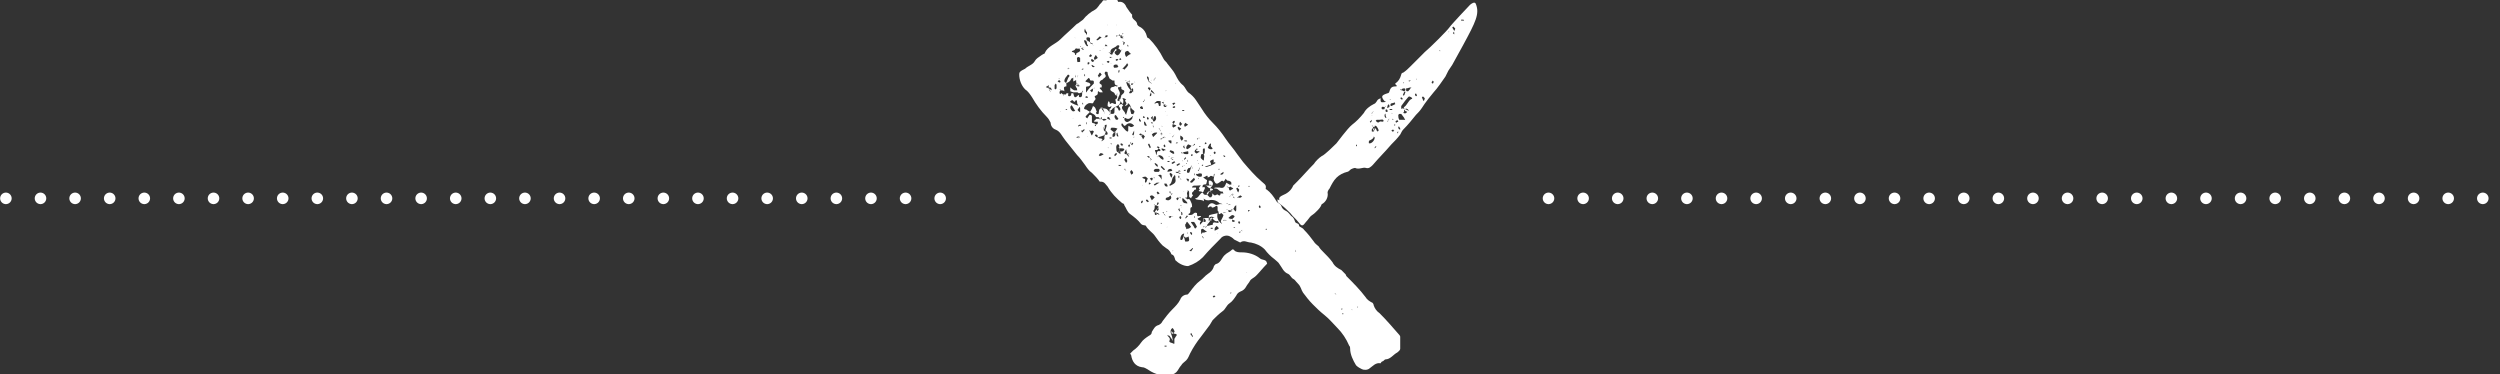
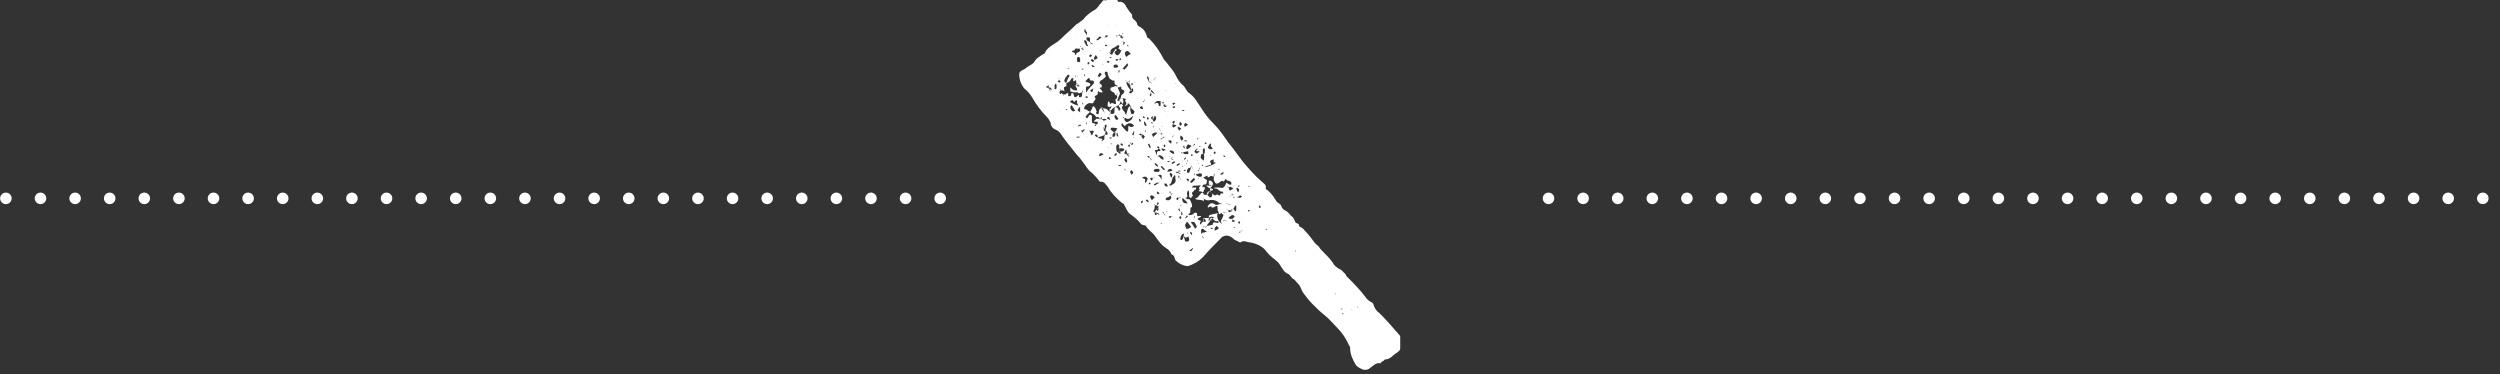
<svg xmlns="http://www.w3.org/2000/svg" version="1.1" id="Layer_1" x="0px" y="0px" viewBox="0 0 254.6 38.1" style="enable-background:new 0 0 254.6 38.1;" xml:space="preserve">
  <rect x="0" y="0" width="254.6" height="38.1" fill="#333333" stroke="none" />
  <style type="text/css">
	.st0{fill:#FFFFFF;}
	.st1{fill:none;stroke:#FFFFFF;stroke-width:1.175;stroke-linecap:round;stroke-linejoin:round;stroke-dasharray:0,3.524;}
</style>
  <g id="Layer_2_1_">
    <g id="Layer_3">
-       <path class="st0" d="M119.8,35.4L119.8,35.4C119.7,35.4,119.7,35.4,119.8,35.4L119.8,35.4L119.8,35.4 M121,34.9L121,34.9    C121,34.9,121,34.9,121,34.9C121,35,121,35,121,34.9L121,34.9 M120.8,34.5C120.8,34.5,120.8,34.5,120.8,34.5h-0.2l0,0H120.8     M120.1,34.5L120.1,34.5L120.1,34.5C120.1,34.4,120.1,34.4,120.1,34.5L120.1,34.5 M122.1,33.8C122.1,33.8,122.1,33.8,122.1,33.8    L122.1,33.8C122.1,33.8,122.1,33.8,122.1,33.8L122.1,33.8 M119.9,33.6L119.9,33.6C119.8,33.5,119.8,33.5,119.9,33.6    C119.8,33.6,119.8,33.6,119.9,33.6L119.9,33.6 M121.8,32L121.8,32L121.8,32L121.8,32L121.8,32 M124.1,30L124.1,30L124.1,30    C124.2,30.1,124.2,30.1,124.1,30L124.1,30 M122.5,30.1L122.5,30.1C122.6,30.1,122.6,30.1,122.5,30.1c0.1-0.1,0.1-0.1,0.1-0.1    L122.5,30.1 M124.9,29.9L124.9,29.9C124.9,29.9,124.9,29.9,124.9,29.9C124.9,29.9,124.9,29.9,124.9,29.9L124.9,29.9 M125.3,28.3    L125.3,28.3L125.3,28.3L125.3,28.3L125.3,28.3 M127,27.8L127,27.8C127,27.7,126.9,27.7,127,27.8L127,27.8    C126.9,27.8,127,27.8,127,27.8 M118.8,35.3c0,0,0-0.1,0-0.1h-0.2v0.1C118.6,35.3,118.7,35.3,118.8,35.3 M123.8,30.2    c-0.1,0-0.1-0.1-0.1-0.1c-0.1,0-0.1,0-0.2,0.1c0,0,0.1,0.1,0.1,0.1L123.8,30.2 M121.3,33.9c0,0.1-0.1,0.1-0.1,0.1s0.2,0.2,0.2,0.3    s0.1-0.1,0.1-0.1C121.4,34.2,121.4,34,121.3,33.9 M119.3,34.1c0.1,0.2,0.1,0.5,0.2,0.8c0-0.1-0.1-0.3-0.4-0.7    c-0.1,0-0.2-0.1-0.2-0.1c0,0.1,0,0.1,0.1,0.2c0.1,0.1,0.2,0.2,0.1,0.4s0.3,0.2,0.4,0.3c0,0,0.1,0,0.1,0l0,0v-0.5    c0.1-0.1,0.1-0.2,0.2-0.3c0.1-0.1,0-0.2-0.1-0.2s-0.2,0-0.4-0.3c0,0.1,0,0.2,0,0.2c0,0,0,0.1,0.1,0.1l0.1-0.1    c0.2-0.1,0.1-0.2,0-0.4l-0.1-0.1c0,0-0.1,0.1-0.1,0.1S119.1,33.7,119.3,34.1 M125.5,29.7L125.5,29.7l0,0.1L125.5,29.7    c0.1,0,0.1,0-0.1,0.2v-0.1c0,0-0.1,0-0.1,0c0,0,0,0.1,0,0.1S125.4,29.9,125.5,29.7 M115.4,35.7c0.3-0.2,0.6-0.5,0.8-0.8    c0.2-0.3,0.5-0.5,0.8-0.7c0.2-0.1,0.3-0.2,0.3-0.4c0.2-0.3,0.3-0.6,0.7-0.7c0.2-0.1,0.3-0.2,0.4-0.4c0.3-0.4,0.6-0.8,1-1.2    c0.3-0.3,0.6-0.6,0.8-1c0.1-0.3,0.4-0.5,0.7-0.5c0.1,0,0.2-0.2,0.3-0.3c0.3-0.4,0.6-0.8,1-1.1c0.3-0.2,0.5-0.5,0.8-0.7    c0.3-0.2,0.5-0.4,0.6-0.7c0-0.1,0.1-0.2,0.2-0.3c0.5-0.1,0.6-0.6,0.9-0.9s0.5-0.3,0.8-0.6c0,0,0.2,0,0.2,0.1    c0.2,0.2,0.5,0.2,0.8,0.2c0.6,0,1.3,0.2,1.8,0.6c0.2,0.2,0.6,0.1,0.7,0.4c0,0.1,0.1,0.1,0,0.2c-0.4,0.4-0.7,0.8-1.1,1.2    c-0.2,0.2-0.5,0.3-0.6,0.5c-0.1,0.2-0.3,0.4-0.4,0.6c-0.1,0.2-0.3,0.4-0.6,0.5c-0.2,0.1-0.3,0.2-0.4,0.4c-0.2,0.3-0.4,0.6-0.7,0.8    c-0.3,0.2-0.4,0.6-0.7,0.8c-0.4,0.3-0.7,0.6-1,0.9c-0.1,0.2-0.2,0.3-0.3,0.5c-0.3,0.4-0.6,0.8-0.9,1.2c-0.4,0.5-0.8,1.1-1.1,1.7    c-0.1,0.2-0.2,0.5-0.4,0.7c-0.2,0.2-0.4,0.3-0.5,0.5c-0.2,0.2-0.3,0.5-0.5,0.7c-0.2,0.2-0.5,0.3-0.8,0.3c-0.7,0.1-1.4-0.1-2-0.5    c-0.2-0.1-0.4-0.3-0.7-0.3c-0.7-0.1-1-0.6-1.1-1.2c0-0.1-0.1-0.1-0.1-0.2L115.4,35.7z" />
-       <path class="st0" d="M143,8.4L143,8.4c0,0-0.1,0-0.1,0s0,0.1,0,0.1L143,8.4 M144.2,8.1L144.2,8.1c0.1,0,0.1,0,0.1-0.1L144.2,8.1    C144.3,8,144.3,8.1,144.2,8.1 M145.2,7L145.2,7C145.3,7,145.3,7,145.2,7C145.3,7,145.3,7,145.2,7C145.3,6.9,145.3,7,145.2,7     M145.9,7.2L145.9,7.2C145.9,7.1,145.9,7.1,145.9,7.2L145.9,7.2L145.9,7.2 M146.7,5.2L146.7,5.2l-0.1-0.1v0.1H146.7 M138.1,14.7    C138.1,14.7,138.1,14.7,138.1,14.7c0,0.1,0,0.1,0,0.2c0,0,0.1,0,0.1-0.1L138.1,14.7 M140.8,14L140.8,14L140.8,14L140.8,14    L140.8,14 M138.8,14.1L138.8,14.1L138.8,14.1L138.8,14.1L138.8,14.1 M140.7,11.4L140.7,11.4C140.7,11.4,140.7,11.4,140.7,11.4    C140.6,11.4,140.6,11.4,140.7,11.4C140.7,11.4,140.7,11.4,140.7,11.4 M146.1,5.1L146.1,5.1L146.1,5.1l-0.1,0L146.1,5.1 M148.2,4.7    h-0.1l0,0H148.2L148.2,4.7 M140.2,11.6L140.2,11.6L140.2,11.6L140.2,11.6L140.2,11.6 M147.6,3.2L147.6,3.2c-0.1,0-0.1,0.1-0.1,0.1    L147.6,3.2L147.6,3.2 M142,12.6L142,12.6c0,0.1,0,0.1,0,0.2c0,0,0.1,0,0.1-0.1C142,12.7,142,12.6,142,12.6 M141.8,11.6    c0,0,0-0.1-0.1-0.1C141.7,11.5,141.7,11.5,141.8,11.6C141.7,11.6,141.7,11.6,141.8,11.6L141.8,11.6 M141.9,12.2c0,0,0-0.1-0.1-0.1    l0,0C141.8,12.2,141.8,12.2,141.9,12.2C141.8,12.2,141.8,12.2,141.9,12.2 M139.7,11.8L139.7,11.8    C139.8,11.7,139.8,11.7,139.7,11.8C139.8,11.8,139.7,11.7,139.7,11.8L139.7,11.8 M144,11.1L144,11l0,0C144,11,144,11.1,144,11.1    L144,11.1 M141.6,10.1L141.6,10.1C141.6,10.1,141.6,10.1,141.6,10.1c-0.1,0-0.1,0,0,0.1C141.6,10.2,141.6,10.1,141.6,10.1     M142.3,9.9L142.3,9.9c0,0,0,0.1,0,0.1V9.9C142.3,9.9,142.3,9.9,142.3,9.9 M141.1,9.8L141.1,9.8c0,0,0,0.1,0,0.1V9.8    C141.2,9.8,141.2,9.8,141.1,9.8 M142.3,9.3L142.3,9.3C142.3,9.3,142.3,9.2,142.3,9.3L142.3,9.3C142.3,9.2,142.3,9.2,142.3,9.3     M142.2,9L142.2,9l0-0.1C142.2,8.9,142.2,8.9,142.2,9L142.2,9 M143.7,8.2C143.7,8.2,143.7,8.2,143.7,8.2c-0.1,0-0.1,0-0.2,0    s0,0.1,0,0.1L143.7,8.2 M142,13.3c-0.1,0-0.1-0.1-0.1-0.1c-0.1,0-0.1,0-0.2,0.1c0,0,0.1,0.1,0.1,0.1    C141.9,13.4,141.9,13.4,142,13.3 M141.8,11.2c0,0,0-0.1-0.1-0.1c-0.1,0-0.1,0-0.2,0c0,0,0,0.1,0.1,0.1    C141.7,11.2,141.8,11.2,141.8,11.2 M146,8.3l-0.1-0.1c0,0.1-0.1,0.1-0.1,0.2c0,0,0,0.1,0.1,0.1S146,8.3,146,8.3 M144.3,9.7    l-0.1-0.2c0,0-0.1,0.1-0.1,0.1c0,0.1,0,0.1,0.1,0.2C144.3,9.8,144.3,9.7,144.3,9.7 M148.1,3.5c0-0.1,0-0.2,0-0.2s-0.1,0-0.1-0.1    c0,0.1,0,0.1,0,0.2C147.9,3.4,148,3.4,148.1,3.5 M149.1,2.1c0-0.1-0.1-0.1-0.1-0.1h-0.2c0,0,0,0.1,0,0.1L149.1,2.1 M139.6,12.5    c0-0.1,0.1-0.1,0.1-0.2c0,0,0-0.1,0-0.1l-0.2,0.2L139.6,12.5 M141.2,12c-0.1-0.2-0.1-0.3-0.1-0.4s-0.1,0.1-0.1,0.1    c0,0.1,0,0.2,0.1,0.3L141.2,12 M145,10.3c0.1-0.2,0.1-0.3,0.1-0.3c-0.1-0.1-0.1-0.1-0.2-0.2c0,0.1-0.1,0.1-0.1,0.1    C144.9,10.1,144.9,10.2,145,10.3 M142.9,10.1l-0.2-0.2l-0.1,0.1c0.1,0.1,0.1,0.1,0.2,0.2C142.7,10.1,142.8,10.1,142.9,10.1     M142.4,12.4c0-0.1-0.1-0.1-0.1-0.2l-0.2,0.2c0,0,0.1,0.1,0.1,0.1C142.3,12.4,142.4,12.4,142.4,12.4 M148.1,3.2    c0-0.1,0.1-0.2,0.1-0.3c-0.1-0.1-0.1-0.1-0.2-0.2c0,0-0.1,0.1-0.1,0.1C148,3,148.1,3.1,148.1,3.2 M142.6,13.1    c0-0.1-0.1-0.1-0.1-0.2c0,0-0.1,0-0.1,0c0,0,0,0.1,0,0.1c0,0.1,0.1,0.2,0.2,0.2c0,0,0.1,0,0.1,0S142.5,13.2,142.6,13.1     M142.1,10.6l-0.1-0.2c-0.1,0.2-0.4,0-0.4,0.3c0,0,0,0.1,0.1,0.1L142.1,10.6 M140.4,13.3c0-0.1-0.1-0.3-0.2-0.4    c0-0.1-0.2-0.1-0.2-0.1s0,0.2,0,0.2c0.1,0.1,0.2,0.2,0.2,0.3l0.1,0.1L140.4,13.3 M140,14l-0.1-0.1c0,0.2-0.2,0.3-0.4,0.4    c-0.1,0-0.1,0.1-0.1,0.2s0,0.1,0.1,0.1C139.7,14.6,140,14.3,140,14 M143.7,8.9c-0.2,0-0.3,0.1-0.5,0.1c0,0,0,0.2,0,0.2    c0,0.1,0.1,0.1,0.2,0.1C143.5,9.2,143.6,9.1,143.7,8.9C143.8,8.9,143.7,8.8,143.7,8.9 M140.5,12.2h-0.3c0,0-0.1,0.1-0.1,0.1    l0.1,0.1c0.1,0.1,0.2,0.1,0.3,0s0.4,0.1,0.4-0.1S140.6,12.2,140.5,12.2 M142.9,12.2h0.2c0-0.1-0.1-0.1-0.1-0.2    c-0.1-0.1-0.2-0.3-0.3-0.4c-0.1,0-0.1,0-0.2,0c0,0-0.1,0.1-0.1,0.1c0,0.2,0,0.3,0.1,0.5C142.6,12.2,142.8,12.2,142.9,12.2     M143.5,11.3c-0.1-0.1-0.1-0.2-0.2-0.2c-0.1-0.1-0.2,0-0.3,0.1c0,0,0,0,0,0.1c0,0.1-0.1,0.2-0.1,0.2s0.2,0.1,0.3,0    s0.2-0.1-0.1-0.2c0-0.1-0.1-0.2-0.1-0.3c0,0-0.1-0.1,0-0.1c0.3-0.2,0.4-0.6,0.7-0.8c0.1,0,0.2-0.1,0-0.2s-0.2-0.1-0.3,0    s-0.5,0.6-0.7,0.9c0,0.1,0,0.2,0,0.3C142.8,11,142.9,11,143.5,11.3 M139.7,12.9L139.7,12.9c0.1,0,0.1-0.1,0.1-0.1c0,0-0.1,0-0.1,0    l0.3,0.5c0-0.1,0-0.2,0-0.3c0,0,0-0.1-0.1-0.1l-0.1,0.1c-0.1,0.1-0.1,0.2-0.1,0.3c0,0.1,0,0.1,0.1,0.1c0.1,0,0.1,0,0.2-0.1    C139.9,13.4,139.9,13.3,139.7,12.9 M141,10.9c-0.1,0-0.3-0.1-0.3,0.1s0.2,0.2,0.8-0.1c0,0,0-0.1,0-0.1c0-0.1,0-0.1-0.1-0.2    c0,0.1-0.1,0.1-0.1,0.2c0,0.2-0.1,0.3-0.2,0.4c0,0.1,0,0.2,0.1,0.2c0,0,0.1,0,0.1,0s0.1-0.4-0.3-0.2c0-0.2,0-0.3,0.1-0.4L141,10.9    L141,10.9c0.1,0,0.1,0,0.1-0.1C141.1,10.8,141.1,10.8,141,10.9 M142.7,9.2c0.1,0,0.2,0,0.5,0.3c-0.1-0.1-0.1-0.2-0.1-0.3    c-0.1,0.1-0.1,0.2-0.2,0.4s0.1,0.1,0.1,0.1s0.1-0.1,0.1-0.4c0-0.1,0.1-0.3-0.1-0.3S142.7,9.1,142.7,9.2V9.1h-0.1c0,0,0,0.1,0,0.1    c0,0,0.1-0.1,0.1-0.1 M141.5,12c0,0.1-0.1,0.1-0.1,0.2c0,0,0,0.1,0,0.1c0,0,0.1-0.1,0.1-0.1s0-0.1-0.1,0.2v-0.1h-0.1    c0,0,0,0.1,0,0.1S141.4,12.4,141.5,12 M142.5,13.3L142.5,13.3l0,0.1L142.5,13.3c0.1,0,0.1,0-0.1,0.2v-0.1c0,0-0.1,0-0.1,0.1    s0,0.1,0,0.1S142.4,13.5,142.5,13.3 M140.2,14.7L140.2,14.7l0,0.1C140.2,14.8,140.2,14.8,140.2,14.7c0.1,0.1,0.1,0.1-0.1,0.2v0    L140,15c0,0,0,0.1,0,0.1s0.1,0,0.2-0.3 M139.8,11.5L139.8,11.5c0-0.1-0.1,0-0.1,0c0,0,0,0.1,0,0.1s0,0,0.2-0.3l-0.1,0.1    L139.8,11.5l0.1-0.2C139.9,11.3,139.9,11.3,139.8,11.5 M130.3,20.4c-0.1-0.3,0.1-0.4,0.3-0.5c0.5-0.2,0.9-0.5,1.1-1    c0.1-0.1,0.2-0.2,0.4-0.4c0.6-0.6,1.1-1.2,1.7-1.8c0.2-0.3,0.5-0.6,0.8-0.8c0.3-0.1,1.4-1.2,1.5-1.3s1.1-1.5,1.6-1.9    c0.4-0.3,0.8-0.7,1.2-1.2c0.2-0.4,0.6-0.7,1-0.9c0.3-0.1,0.3-0.4,0.5-0.5l0.2-0.1c0,0.1,0,0.1,0,0.2c0,0.3,0.2,0.2,0.4,0.2    s0.1-0.1,0-0.1c-0.4-0.5-0.3-0.6,0.3-0.8c0.1,0,0.2-0.1,0.2-0.2c0.1-0.3,0.2-0.5,0.6-0.5s-0.1-0.2,0-0.3c0.3-0.2,0.5-0.5,0.6-0.9    c0-0.1,0.1-0.2,0.2-0.2c0.3-0.2,0.5-0.4,0.7-0.6c0.2-0.2,1.4-1.4,1.5-1.5c0.5-0.4,2.3-2.2,2.5-2.5s2-2.2,2.1-2.3s0.5-0.4,0.6-0.1    c0.4,1,0,1.8-1.3,4.2l-1.1,2l-0.4,0.6c-0.1,0.2-0.2,0.4-0.3,0.6c-0.2,0.3-0.9,1.3-1.2,1.6c-0.1,0.1-0.9,1.1-1.2,1.6    c-0.2,0.3-0.4,0.5-0.6,0.7c-0.4,0.5-0.8,1-1.3,1.5c-0.1,0.1-0.2,0.3-0.3,0.5c-0.3,0.4-0.6,0.7-0.9,1c-0.6,0.7-1.3,1.4-1.9,2.1    c-0.2,0.2-0.4,0.4-0.7,0.3s-0.7,0.2-1.1,0c-0.1,0-0.4,0.1-0.5,0.2s-0.2,0.2-0.3,0.2c-0.4,0.1-0.8,0.3-1.1,0.6    c-0.3,0.3-0.5,0.7-0.7,1.1c-0.1,0.1-0.2,0.3-0.2,0.4c0.1,0.5-0.2,1-0.6,1.2c-0.1,0.3-0.3,0.5-0.5,0.7c-0.2,0.2-0.3,0.3-0.6,0.5    c-0.2,0.2-0.3,0.4-0.5,0.6c-0.3,0.4-0.4,0.5-0.7,0.1s-0.6-0.6-0.9-1c-0.3-0.3-0.6-0.6-1-0.9c-0.3-0.2-0.3-0.2-0.3-0.5" />
      <path class="st0" d="M116.3,18.9L116.3,18.9C116.4,18.8,116.3,18.8,116.3,18.9C116.3,18.8,116.3,18.8,116.3,18.9L116.3,18.9     M140,34.5L140,34.5L140,34.5h-0.1H140 M114.1,13.1L114.1,13.1L114.1,13.1c0,0,0,0,0,0.1C114.1,13.2,114.1,13.2,114.1,13.1     M136.8,31.9L136.8,31.9c-0.1,0-0.1,0-0.1,0.1c0,0,0,0,0.1,0C136.8,31.9,136.8,31.9,136.8,31.9 M137.7,31.6v-0.1    C137.7,31.5,137.6,31.5,137.7,31.6C137.7,31.6,137.7,31.6,137.7,31.6L137.7,31.6 M136.7,31.4L136.7,31.4c-0.1,0-0.1,0.1-0.1,0.1    c0,0,0,0,0,0C136.7,31.6,136.7,31.5,136.7,31.4 M138.3,31.2l-0.1,0.1c0,0,0,0,0.1,0L138.3,31.2L138.3,31.2 M136.1,30l-0.1-0.1    l-0.1,0C136.1,30,136.1,30,136.1,30L136.1,30 M120.6,25.8C120.6,25.8,120.6,25.8,120.6,25.8c0,0.1,0,0.1,0,0.2s0,0,0,0    C120.6,25.8,120.6,25.8,120.6,25.8 M131.9,25.4C131.9,25.4,131.9,25.4,131.9,25.4c0,0.1,0,0.1,0,0.2l0.1,0    C131.9,25.5,131.9,25.5,131.9,25.4 M119.4,25.6L119.4,25.6l0.1-0.1C119.5,25.5,119.4,25.5,119.4,25.6L119.4,25.6 M120.4,25.4    C120.4,25.4,120.4,25.4,120.4,25.4C120.4,25.4,120.5,25.4,120.4,25.4L120.4,25.4L120.4,25.4 M123.2,24.8L123.2,24.8    C123.2,24.8,123.1,24.8,123.2,24.8C123,24.8,123.1,24.8,123.2,24.8L123.2,24.8 M119.3,24.8C119.3,24.8,119.3,24.7,119.3,24.8    c-0.1,0-0.1,0-0.2,0v0L119.3,24.8 M119.7,8.4L119.7,8.4c0,0,0,0.1,0,0.1h0.1C119.7,8.5,119.7,8.4,119.7,8.4 M111.7,14.5    C111.7,14.5,111.7,14.5,111.7,14.5v0.2l0,0C111.7,14.7,111.7,14.6,111.7,14.5 M124,23.8L124,23.8C124,23.7,123.9,23.7,124,23.8    L124,23.8L124,23.8 M121.9,23.7L121.9,23.7L121.9,23.7C121.8,23.7,121.9,23.7,121.9,23.7L121.9,23.7 M124.3,23.6L124.3,23.6    L124.3,23.6C124.2,23.6,124.2,23.6,124.3,23.6L124.3,23.6 M116.7,8.8L116.7,8.8L116.7,8.8c-0.1,0.1-0.1,0.1-0.1,0.1L116.7,8.8     M129,23.3L129,23.3c-0.1,0-0.1,0-0.1,0.1c0,0,0,0,0.1,0L129,23.3 M118.4,15.5C118.4,15.5,118.4,15.5,118.4,15.5    c0.1,0.1,0,0.1,0,0.2s0,0,0-0.1V15.5 M125.8,23.2L125.8,23.2L125.8,23.2c-0.1-0.1-0.1-0.1-0.2,0L125.8,23.2 M118.9,23.1    L118.9,23.1C118.8,23.1,118.8,23.2,118.9,23.1C118.8,23.1,118.8,23.1,118.9,23.1C118.9,23.1,118.8,23.1,118.9,23.1 M128.3,23    L128.3,23h-0.1v0L128.3,23 M124.6,23L124.6,23C124.6,23,124.6,23,124.6,23c0,0.1,0,0.1,0,0.1V23 M118.7,22.8L118.7,22.8l-0.1,0.1    L118.7,22.8C118.7,22.8,118.6,22.8,118.7,22.8 M129,22.8L129,22.8C129,22.8,129,22.7,129,22.8C128.9,22.7,128.9,22.7,129,22.8    L129,22.8 M121.4,14.1C121.4,14.1,121.4,14.1,121.4,14.1h-0.2l0,0H121.4 M105.9,9.2l-0.1-0.1l0,0C105.8,9.1,105.8,9.1,105.9,9.2    L105.9,9.2 M107.7,9.2L107.7,9.2l-0.1,0.1l0,0L107.7,9.2 M118.8,9.2L118.8,9.2c-0.1,0-0.1,0.1-0.1,0.1s0,0,0,0L118.8,9.2     M126.8,22L126.8,22h-0.1v0C126.7,22,126.7,22,126.8,22 M126.3,22L126.3,22C126.3,22,126.3,22,126.3,22c-0.1,0.1-0.1,0.1-0.1,0.1    L126.3,22 M115.2,14.1L115.2,14.1L115.2,14.1C115.1,14,115.1,14,115.2,14.1L115.2,14.1 M121.2,21.9L121.2,21.9    C121.2,21.8,121.2,21.9,121.2,21.9L121.2,21.9C121.2,21.9,121.2,21.8,121.2,21.9 M111.5,13.2l0.1,0.1l0,0    C111.5,13.3,111.5,13.2,111.5,13.2L111.5,13.2 M118,9.4L118,9.4C118,9.4,118,9.4,118,9.4C118,9.5,118,9.5,118,9.4L118,9.4     M121.5,21.8L121.5,21.8C121.5,21.7,121.5,21.7,121.5,21.8C121.4,21.7,121.4,21.7,121.5,21.8L121.5,21.8 M119.7,9.6l-0.1-0.1    C119.6,9.5,119.6,9.5,119.7,9.6C119.6,9.6,119.6,9.6,119.7,9.6L119.7,9.6 M116.6,13.3L116.6,13.3v0.1h0.1    C116.7,13.3,116.7,13.3,116.6,13.3 M118.2,15.5l-0.1-0.1C118.1,15.4,118.1,15.4,118.2,15.5C118.1,15.5,118.1,15.5,118.2,15.5    L118.2,15.5 M126.6,21.6L126.6,21.6L126.6,21.6c-0.1,0-0.1,0-0.2,0C126.4,21.6,126.5,21.6,126.6,21.6 M126.2,21.6    c0,0,0-0.1-0.1-0.1C126.2,21.5,126.2,21.5,126.2,21.6C126.2,21.6,126.2,21.6,126.2,21.6C126.2,21.6,126.2,21.6,126.2,21.6     M118.8,21.6L118.8,21.6C118.8,21.6,118.8,21.6,118.8,21.6c0.1-0.1,0.1-0.1,0-0.1C118.8,21.5,118.8,21.5,118.8,21.6 M127.9,21.4    L127.9,21.4C127.9,21.4,127.9,21.4,127.9,21.4c0,0.1,0,0.1,0,0.1C127.9,21.4,127.9,21.4,127.9,21.4 M118.9,21.2L118.9,21.2    C118.8,21.2,118.8,21.2,118.9,21.2c-0.1,0.1-0.1,0.1-0.1,0.1L118.9,21.2 M118.4,21.3L118.4,21.3L118.4,21.3    C118.4,21.2,118.4,21.2,118.4,21.3L118.4,21.3 M117.3,13.4L117.3,13.4L117.3,13.4C117.2,13.3,117.2,13.4,117.3,13.4L117.3,13.4     M123.1,13.4L123.1,13.4c0,0,0,0.1,0,0.1l0,0V13.4 M124.2,21l0.1,0.1C124.3,21.1,124.3,21.1,124.2,21C124.3,21,124.3,21,124.2,21    L124.2,21 M119.5,13.5l-0.1-0.1C119.5,13.4,119.5,13.4,119.5,13.5C119.5,13.5,119.5,13.5,119.5,13.5L119.5,13.5 M126.9,20.9v-0.1    C126.9,20.8,126.9,20.8,126.9,20.9C126.9,20.9,126.9,21,126.9,20.9L126.9,20.9 M118.4,20.9L118.4,20.9L118.4,20.9L118.4,20.9    L118.4,20.9 M110,10.4L110,10.4C110,10.3,109.9,10.3,110,10.4C109.9,10.3,109.9,10.3,110,10.4L110,10.4 M122.5,13.6L122.5,13.6    L122.5,13.6C122.4,13.6,122.4,13.6,122.5,13.6C122.4,13.5,122.5,13.6,122.5,13.6 M115.7,20.8L115.7,20.8L115.7,20.8    C115.7,20.8,115.7,20.8,115.7,20.8L115.7,20.8 M127.7,20.6L127.7,20.6C127.7,20.7,127.7,20.6,127.7,20.6    C127.7,20.6,127.7,20.6,127.7,20.6C127.7,20.6,127.7,20.7,127.7,20.6 M107.9,10.4L107.9,10.4L107.9,10.4L107.9,10.4L107.9,10.4     M119.2,13.6L119.2,13.6C119.1,13.6,119.1,13.6,119.2,13.6C119.1,13.6,119.1,13.7,119.2,13.6L119.2,13.6 M127.2,20.1L127.2,20.1    c0,0.1,0,0.1,0,0.1c0,0,0,0,0,0C127.2,20.2,127.2,20.2,127.2,20.1 M116.5,15.1L116.5,15.1v0.1c0,0,0,0,0,0.1    C116.5,15.2,116.5,15.2,116.5,15.1 M124.6,20L124.6,20C124.6,20,124.6,20,124.6,20c0,0.1,0,0.1,0,0.1V20 M115.1,19.8L115.1,19.8    l0.1,0.1C115.2,19.9,115.2,19.9,115.1,19.8L115.1,19.8 M112.9,15.1c0,0,0-0.1-0.1-0.1l0,0C112.9,15.1,112.9,15.1,112.9,15.1    L112.9,15.1 M120.6,19.5L120.6,19.5C120.5,19.5,120.5,19.6,120.6,19.5L120.6,19.5L120.6,19.5 M117.2,19.4L117.2,19.4L117.2,19.4    C117.1,19.4,117.1,19.4,117.2,19.4L117.2,19.4 M116.9,19.1L116.9,19.1l0-0.1C116.9,19,116.9,19,116.9,19.1L116.9,19.1 M127.3,19    L127.3,19L127.3,19c-0.1-0.1-0.1-0.1-0.2,0L127.3,19 M122.3,14.9C122.3,14.9,122.3,14.9,122.3,14.9h-0.2l0,0    C122.1,15,122.2,15,122.3,14.9 M125.6,18.9L125.6,18.9C125.6,18.8,125.5,18.8,125.6,18.9C125.5,18.8,125.5,18.8,125.6,18.9    L125.6,18.9 M120.5,18.7C120.5,18.7,120.5,18.7,120.5,18.7v0.1l0,0C120.5,18.8,120.5,18.8,120.5,18.7 M108.7,11.2L108.7,11.2    l-0.1-0.1c0,0,0,0-0.1,0.1L108.7,11.2 M115.8,11.1L115.8,11.1L115.8,11.1L115.8,11.1L115.8,11.1 M108,11.4L108,11.4    C108.1,11.3,108,11.3,108,11.4C108,11.3,108,11.3,108,11.4L108,11.4 M118.7,11.4L118.7,11.4L118.7,11.4    C118.8,11.3,118.7,11.3,118.7,11.4L118.7,11.4 M124.1,18.1L124.1,18.1c0,0.1,0,0.1,0,0.2c0,0,0,0,0,0S124.1,18.2,124.1,18.1     M122.1,18.1L122.1,18.1c-0.1,0.1-0.1,0.1,0,0.1L122.1,18.1L122.1,18.1 M118.9,18.2L118.9,18.2C118.9,18.2,118.9,18.2,118.9,18.2    v-0.1C118.9,18.1,118.9,18.2,118.9,18.2 M118.9,11.7C118.9,11.7,118.9,11.7,118.9,11.7C118.8,11.7,118.8,11.7,118.9,11.7    C118.8,11.7,118.8,11.8,118.9,11.7C118.8,11.7,118.8,11.7,118.9,11.7 M125.5,17.9L125.5,17.9L125.5,17.9L125.5,17.9L125.5,17.9     M118.8,17.9L118.8,17.9C118.8,17.9,118.8,17.9,118.8,17.9L118.8,17.9L118.8,17.9 M109.3,12L109.3,12L109.3,12    C109.2,12.1,109.3,12.1,109.3,12L109.3,12 M117.3,17.9L117.3,17.9C117.2,17.8,117.2,17.8,117.3,17.9    C117.2,17.9,117.2,17.9,117.3,17.9L117.3,17.9 M118.5,12C118.5,12,118.5,12,118.5,12h-0.2l0,0H118.5 M110.8,14.3L110.8,14.3    l-0.1,0.1C110.7,14.4,110.7,14.4,110.8,14.3L110.8,14.3 M118.7,12.3L118.7,12.3L118.7,12.3C118.7,12.3,118.7,12.3,118.7,12.3    L118.7,12.3 M116.4,17.8L116.4,17.8C116.4,17.8,116.4,17.8,116.4,17.8L116.4,17.8C116.4,17.7,116.4,17.8,116.4,17.8 M114.8,13.8    c0,0,0-0.1,0-0.1C114.8,13.7,114.8,13.7,114.8,13.8L114.8,13.8L114.8,13.8 M120,12.2L120,12.2l-0.1,0.1l0,0L120,12.2 M113.5,12.3    L113.5,12.3c0,0.1,0,0.1,0,0.2l0,0C113.5,12.4,113.5,12.4,113.5,12.3 M119.8,17.2l-0.1-0.1C119.8,17.1,119.8,17.1,119.8,17.2    C119.8,17.2,119.8,17.2,119.8,17.2L119.8,17.2 M109.2,12.7L109.2,12.7C109.3,12.8,109.3,12.8,109.2,12.7    C109.3,12.7,109.3,12.7,109.2,12.7C109.3,12.7,109.2,12.7,109.2,12.7 M114.9,17c0,0,0-0.1,0-0.1V17C114.9,17,114.9,17,114.9,17    L114.9,17 M118.9,14.1l-0.1-0.1l0,0C118.9,14,118.9,14,118.9,14.1L118.9,14.1 M122.1,16.6L122.1,16.6c0,0,0,0.1-0.1,0.1    c0,0,0,0,0.1,0C122.1,16.7,122.1,16.7,122.1,16.6 M111.9,12.6L111.9,12.6C112,12.7,112,12.7,111.9,12.6    C112,12.6,112,12.6,111.9,12.6C112,12.6,111.9,12.6,111.9,12.6 M117.8,12.6L117.8,12.6l-0.1,0.1L117.8,12.6L117.8,12.6     M125.1,16.5L125.1,16.5c0,0,0,0.1,0,0.1V16.5C125.1,16.5,125.1,16.5,125.1,16.5 M110.3,12.8L110.3,12.8l-0.1,0.1L110.3,12.8    L110.3,12.8 M122,16.4c0,0,0-0.1,0-0.1C122,16.3,121.9,16.3,122,16.4C122,16.4,122,16.4,122,16.4L122,16.4 M110.8,13.9L110.8,13.9    C110.7,13.9,110.7,14,110.8,13.9C110.7,13.9,110.8,13.9,110.8,13.9L110.8,13.9 M120.4,16.3C120.4,16.3,120.4,16.3,120.4,16.3    c0,0.1,0,0.1,0,0.1c0,0,0.1,0,0.1,0C120.4,16.4,120.4,16.3,120.4,16.3 M115.5,13.9L115.5,13.9C115.5,13.9,115.4,13.9,115.5,13.9    c-0.1,0.1-0.1,0.1,0,0.1C115.5,13.9,115.5,13.9,115.5,13.9 M118,16.4l-0.1-0.1C117.9,16.3,117.9,16.3,118,16.4    C117.9,16.4,117.9,16.4,118,16.4L118,16.4 M118.3,12.8c0,0,0,0.1,0.1,0.1L118.3,12.8C118.4,12.8,118.4,12.8,118.3,12.8L118.3,12.8     M125.2,16.1C125.2,16.1,125.2,16.1,125.2,16.1h-0.2v0C125.1,16.1,125.1,16.1,125.2,16.1 M115.8,13.1c0,0,0-0.1-0.1-0.1    C115.8,13,115.8,13,115.8,13.1L115.8,13.1L115.8,13.1 M121.2,13C121.2,13,121.1,13,121.2,13c0,0.1,0,0.1,0,0.2v-0.1V13     M118.7,16.1L118.7,16.1C118.7,16.1,118.7,16.1,118.7,16.1L118.7,16.1L118.7,16.1 M109.2,14.7L109.2,14.7    C109.2,14.7,109.2,14.7,109.2,14.7c0,0.1,0,0.1,0,0.1V14.7 M116.2,16.1c0,0,0-0.1,0-0.1C116.2,16,116.2,16,116.2,16.1    C116.2,16.1,116.2,16.1,116.2,16.1L116.2,16.1 M109.6,13.1L109.6,13.1L109.6,13.1L109.6,13.1L109.6,13.1 M115.9,14.6L115.9,14.6    L115.9,14.6C115.9,14.6,115.9,14.6,115.9,14.6L115.9,14.6 M123.3,15.9L123.3,15.9c0-0.1-0.1-0.1-0.1-0.1    C123.2,15.8,123.2,15.8,123.3,15.9L123.3,15.9 M111.2,13.1L111.2,13.1L111.2,13.1L111.2,13.1L111.2,13.1 M106.7,8.2    C106.6,8.2,106.6,8.2,106.7,8.2L106.7,8.2L106.7,8.2L106.7,8.2 M116.3,8.2L116.3,8.2L116.3,8.2C116.2,8.1,116.2,8.1,116.3,8.2    L116.3,8.2 M113.6,8L113.6,8L113.6,8L113.6,8L113.6,8 M115,7.9L115,7.9C115,7.9,115,8,115,7.9L115,7.9L115,7.9 M114.2,7.9    L114.2,7.9C114.2,7.9,114.2,8,114.2,7.9L114.2,7.9L114.2,7.9 M105.7,7.9L105.7,7.9C105.8,7.9,105.8,7.9,105.7,7.9    C105.8,7.8,105.8,7.8,105.7,7.9C105.7,7.9,105.7,7.9,105.7,7.9 M112.4,6.6L112.4,6.6L112.4,6.6c-0.1-0.1-0.1-0.1-0.2-0.1    L112.4,6.6 M110.3,6.3L110.3,6.3L110.3,6.3C110.2,6.4,110.2,6.4,110.3,6.3L110.3,6.3 M112.2,6.3L112.2,6.3    C112.2,6.3,112.2,6.3,112.2,6.3C112.1,6.3,112.1,6.3,112.2,6.3L112.2,6.3 M109.4,6.2L109.4,6.2C109.4,6.3,109.4,6.3,109.4,6.2    L109.4,6.2C109.4,6.3,109.4,6.3,109.4,6.2 M114.6,6.1L114.6,6.1L114.6,6.1C114.6,6.1,114.6,6.1,114.6,6.1L114.6,6.1 M112.5,5.9    L112.5,5.9L112.5,5.9C112.4,5.9,112.5,5.9,112.5,5.9L112.5,5.9 M112,5.7L112,5.7C112,5.8,112,5.8,112,5.7L112,5.7L112,5.7     M109.3,5.7L109.3,5.7L109.3,5.7C109.2,5.7,109.2,5.7,109.3,5.7L109.3,5.7 M108.1,5.7C108.1,5.6,108.1,5.6,108.1,5.7L108.1,5.7    C108.1,5.6,108.1,5.6,108.1,5.7L108.1,5.7 M110.8,5.3L110.8,5.3L110.8,5.3L110.8,5.3C110.8,5.3,110.8,5.3,110.8,5.3 M108.2,4.8    L108.2,4.8L108.2,4.8L108.2,4.8L108.2,4.8 M112.2,4.2C112.2,4.2,112.2,4.2,112.2,4.2L112.2,4.2C112.1,4.2,112.1,4.2,112.2,4.2    L112.2,4.2 M109.5,3.9C109.5,3.9,109.5,3.9,109.5,3.9C109.5,3.8,109.4,3.8,109.5,3.9C109.4,3.9,109.4,3.9,109.5,3.9L109.5,3.9     M114.8,3.4C114.8,3.4,114.8,3.4,114.8,3.4c0,0.1,0,0.1,0,0.1l0,0C114.8,3.5,114.8,3.4,114.8,3.4 M112,3.4L112,3.4L112,3.4    L112,3.4L112,3.4 M112.6,3.3L112.6,3.3C112.6,3.3,112.6,3.3,112.6,3.3L112.6,3.3L112.6,3.3 M111.7,3.1    C111.7,3.1,111.6,3.1,111.7,3.1c0,0.1,0,0.1,0,0.2l0,0C111.7,3.2,111.7,3.2,111.7,3.1 M113.7,2.5L113.7,2.5L113.7,2.5    C113.6,2.6,113.7,2.6,113.7,2.5L113.7,2.5 M112.8,2.5L112.8,2.5L112.8,2.5C112.7,2.6,112.8,2.6,112.8,2.5L112.8,2.5 M112.1,2.6    C112.1,2.6,112.1,2.5,112.1,2.6L112.1,2.6L112.1,2.6C112,2.6,112.1,2.6,112.1,2.6 M121.3,15.9l0.2-0.1c0,0-0.1-0.1-0.1-0.1    s-0.1,0-0.1,0.1C121.3,15.8,121.3,15.9,121.3,15.9 M123.7,15.4c0,0.1-0.1,0.1-0.1,0.1c0,0.1,0,0.1,0.1,0.2c0,0,0.1-0.1,0.1-0.1    C123.8,15.5,123.8,15.5,123.7,15.4 M120.6,14.8l-0.1,0.1c0,0.1,0,0.1,0.1,0.2h0.1C120.6,15,120.6,14.9,120.6,14.8 M117.9,14.9    l-0.1,0.1c0.1,0,0.1,0.1,0.2,0.1c0,0,0.1-0.1,0.1-0.1L117.9,14.9 M118.7,14.9l-0.1-0.2c0,0-0.1,0.1-0.1,0.1c0,0.1,0,0.1,0.1,0.2    L118.7,14.9 M122.7,14.7l0.2-0.1c0,0-0.1-0.1-0.1-0.1s-0.1,0-0.1,0.1C122.7,14.6,122.7,14.7,122.7,14.7 M120,14.5h-0.2    c0,0,0,0.1-0.1,0.1c0.1,0,0.1,0,0.2,0C119.9,14.6,119.9,14.5,120,14.5 M120.9,14.4c0-0.1-0.1-0.1-0.1-0.1c-0.1,0-0.1,0-0.2,0    c0,0,0,0.1,0.1,0.1L120.9,14.4 M113.2,14.1c0-0.1,0-0.1,0-0.1H113c0,0,0,0.1,0,0.1L113.2,14.1 M111.5,12.7v0.1c0,0,0.1,0.1,0.1,0    s0.1-0.1,0.1-0.1L111.5,12.7 M110.1,12.8c0-0.1-0.1-0.1-0.1-0.1c-0.1,0-0.1,0-0.2,0.1v0.1C109.9,12.8,110,12.8,110.1,12.8     M110.7,12.7c0-0.1,0-0.1,0-0.2c0,0-0.1,0-0.1-0.1C110.6,12.5,110.6,12.5,110.7,12.7C110.6,12.6,110.6,12.6,110.7,12.7     M116.1,12.1c-0.1,0-0.1,0-0.1,0.1c0,0.1,0,0.1,0.1,0.2c0,0,0.1,0,0.1-0.1C116.1,12.2,116.1,12.2,116.1,12.1 M117,12.1l-0.1-0.2    c0,0-0.1,0.1-0.1,0.1c0,0.1,0,0.1,0.1,0.2L117,12.1 M114.5,12l-0.1-0.1c0,0-0.1,0.1,0,0.1s0.1,0.1,0.1,0.1L114.5,12 M116.6,12    c0-0.1-0.1-0.1-0.1-0.2c0,0-0.1,0.1-0.1,0.1s0,0.1,0,0.1L116.6,12 M120.6,11.3c0,0,0-0.1,0-0.1h-0.2v0.1    C120.5,11.3,120.6,11.3,120.6,11.3 M119.6,10.8l-0.2,0.1c0,0,0.1,0.1,0.1,0.1c0.1,0,0.1,0,0.2-0.1L119.6,10.8 M110.3,10.7    c0-0.1,0-0.1,0-0.2c0,0-0.1,0-0.1-0.1C110.2,10.5,110.2,10.5,110.3,10.7L110.3,10.7 M123.5,23.3c0,0,0-0.1,0-0.1    c-0.1,0-0.1,0-0.2,0v0.1L123.5,23.3 M126.3,22.7l-0.1-0.2c0,0-0.1,0.1-0.1,0.1c0,0.1,0,0.1,0.1,0.2L126.3,22.7 M124.9,22.5    c0-0.1-0.1-0.1-0.1-0.1c-0.1,0-0.1,0-0.2,0v0.1C124.7,22.4,124.8,22.4,124.9,22.5 M121.7,22.1l-0.1-0.1c0,0,0,0.1,0,0.1    s0.1,0.1,0.1,0.1L121.7,22.1 M110.5,7.8c0-0.1,0-0.1,0-0.2c0,0-0.1,0-0.1-0.1C110.4,7.6,110.4,7.7,110.5,7.8L110.5,7.8 M114,7.1    c0,0-0.1,0.1-0.1,0.1c0,0.1,0,0.1,0,0.2c0,0,0.1,0,0.1-0.1C114,7.2,114,7.1,114,7.1 M110.4,7h-0.2c0,0,0,0.1-0.1,0.1    C110.2,7.1,110.3,7.1,110.4,7C110.3,7.1,110.3,7,110.4,7 M108.8,6.9c0,0,0,0.1-0.1,0.1c0,0,0.1,0.1,0.1,0S109,7,109,7L108.8,6.9     M128.4,21.1l-0.1-0.2c0,0-0.1,0.1-0.1,0.1c0,0.1,0,0.1,0.1,0.2L128.4,21.1 M113.7,6.2l0.2-0.1c0,0-0.1-0.1-0.1-0.1    c-0.1,0-0.1,0-0.2,0.1L113.7,6.2 M114.2,6.1l-0.1-0.2L114,6c0,0,0,0.1,0,0.1L114.2,6.1 M113.3,5.9c0-0.1-0.1-0.1-0.1-0.1h-0.2    c0,0,0,0.1,0.1,0.1C113.2,5.8,113.3,5.8,113.3,5.9 M117.8,20.8l0.1,0.1c0-0.1,0.1-0.1,0.1-0.2c0,0,0-0.1-0.1-0.1L117.8,20.8     M116.4,20.5l-0.1-0.1c0,0.1-0.1,0.1-0.1,0.2c0,0,0,0.1,0.1,0.1L116.4,20.5 M125.7,20.1l-0.1-0.1c0,0,0,0.1,0,0.1s0.1,0.1,0.1,0.1    L125.7,20.1 M119.3,19.7c0,0,0,0.1-0.1,0.1c0,0,0.1,0.1,0.1,0c0.1,0,0.1-0.1,0.1-0.1L119.3,19.7 M126.1,18.9v0.1    c0,0,0.1,0.1,0.1,0s0.1-0.1,0.1-0.1L126.1,18.9 M127.1,21.4v0.1c0,0,0.1,0.1,0.1,0c0,0,0.1-0.1,0.1-0.1L127.1,21.4 M117,18.8    l0.2-0.1c0,0-0.1-0.1-0.1-0.1s-0.1,0-0.1,0L117,18.8 M114.9,4.8c0-0.1,0-0.1,0-0.2c0,0-0.1,0-0.1-0.1    C114.8,4.6,114.8,4.7,114.9,4.8C114.8,4.7,114.9,4.7,114.9,4.8 M121.7,17.9c0-0.1,0-0.1,0-0.2c0,0-0.1,0-0.1-0.1    C121.6,17.6,121.6,17.7,121.7,17.9C121.6,17.8,121.6,17.8,121.7,17.9 M120.8,17.3c-0.1,0-0.1,0-0.2,0c0,0,0,0.1-0.1,0.1l0.2,0    C120.7,17.4,120.7,17.4,120.8,17.3 M114.2,16.9c0,0-0.1-0.1-0.1-0.1l-0.2,0c0,0,0,0.1,0.1,0.1L114.2,16.9 M119.1,16.5    c0,0,0-0.1,0-0.1c-0.1,0-0.1,0-0.2,0v0.1C119,16.5,119.1,16.5,119.1,16.5 M113.2,16.1L113,16c0,0-0.1,0.1-0.1,0.1s0.1,0.1,0.1,0.1    C113.1,16.2,113.1,16.1,113.2,16.1 M124.6,15.8v0.1c0,0,0.1,0.1,0.1,0.1c0,0,0.1-0.1,0.1-0.1L124.6,15.8 M119.7,10.5    C119.7,10.5,119.7,10.4,119.7,10.5c-0.1-0.1-0.2,0-0.3,0c0,0,0,0.1,0.1,0.2L119.7,10.5 M121.1,18.3c-0.1-0.1-0.1-0.1-0.2-0.1    c0,0-0.1,0-0.1,0l0.2,0.3L121.1,18.3 M114.4,14.7l-0.2-0.1c0,0-0.1,0-0.1,0.1l0.2,0.2C114.3,14.8,114.3,14.7,114.4,14.7     M120.9,21.9l-0.2,0.3c0,0,0.1,0.1,0.1,0c0.1-0.1,0.1-0.1,0.2-0.2C120.9,22,120.9,22,120.9,21.9 M126.1,19.6    c0.1-0.2,0.1-0.3,0.1-0.3c-0.1-0.1-0.1-0.1-0.2-0.2c0,0-0.1,0.1-0.1,0.1C126,19.4,126,19.5,126.1,19.6 M117.9,19.8l0.2-0.1    l-0.2-0.2c0,0-0.1,0.1-0.1,0.1C117.8,19.7,117.9,19.7,117.9,19.8 M113.9,13.9c0-0.1-0.1-0.2-0.1-0.4c0,0-0.1,0.1-0.1,0.1    c0,0.1,0,0.2,0.1,0.3L113.9,13.9 M110.8,6.6l0.2-0.2c-0.1,0-0.2-0.1-0.2-0.1C110.8,6.4,110.7,6.4,110.8,6.6    C110.7,6.5,110.8,6.6,110.8,6.6 M112.8,4.7l-0.2-0.2c0,0.1-0.1,0.2-0.1,0.2C112.6,4.7,112.7,4.7,112.8,4.7L112.8,4.7 M116.8,20.3    c0,0-0.1,0.1-0.1,0.1c0,0.1,0.1,0.1,0.2,0.2l0.1-0.1L116.8,20.3 M111.2,5.7c0-0.1-0.1-0.1-0.1-0.2l-0.2,0.2c0,0,0.1,0.1,0.1,0.1    C111,5.8,111.1,5.8,111.2,5.7 M119.3,18.1c0.1-0.2,0.1-0.3,0.1-0.3c0-0.1-0.1-0.1-0.2-0.2c0,0-0.1,0.1-0.1,0.1    C119.2,17.9,119.2,18,119.3,18.1 M111.5,6.8l-0.3-0.2c0,0-0.1,0.1,0,0.1C111.2,6.8,111.3,6.9,111.5,6.8    C111.4,6.9,111.4,6.9,111.5,6.8 M120.7,16c0,0.1-0.1,0.1-0.1,0.2c0,0,0,0.1,0,0.1l0.2-0.2L120.7,16 M112.4,15.7    c-0.2-0.1-0.2-0.1-0.3-0.1c-0.1,0-0.1,0.1-0.2,0.2c0,0,0.1,0.1,0.1,0.1S112.3,15.8,112.4,15.7 M113.1,12.3c0-0.1-0.1-0.2-0.1-0.3    c0,0-0.1-0.1-0.2-0.1c0,0.1-0.1,0.2,0,0.2C113,12.2,113.1,12.2,113.1,12.3 M116.3,10.8l-0.2,0.1c0,0,0,0.1,0,0.1    c0.1,0.1,0.1,0.1,0.2,0.1c0,0,0.1,0,0.1,0s0-0.1,0-0.1L116.3,10.8 M118.7,15.3c0-0.1-0.1-0.1-0.1-0.1l-0.3-0.1c0,0,0,0,0,0.1    s0.1,0.1,0.2,0.2C118.5,15.3,118.6,15.3,118.7,15.3 M126.5,20c-0.1,0-0.1-0.1-0.2-0.1l-0.3,0.2c0,0,0.1,0.1,0.1,0    C126.3,20.2,126.4,20.1,126.5,20 M117,14.6c0,0.1-0.1,0.1-0.1,0.1l0.2,0.4c0,0,0.1-0.1,0.1-0.1C117.1,14.8,117.1,14.7,117,14.6     M118.9,18.9c0-0.1-0.1-0.1-0.1-0.2c0,0-0.1,0-0.2,0s0,0.1,0,0.1c0,0.1,0.1,0.2,0.2,0.2c0,0,0.1,0,0.1,0    C118.9,19,118.9,18.9,118.9,18.9 M107.6,8.8c0,0,0-0.1,0-0.1c0-0.1,0-0.1-0.1-0.2c0,0.1-0.1,0.1-0.1,0.2c0,0.1,0,0.2,0,0.3    c0,0,0,0.1,0.1,0.1c0,0,0.1-0.1,0.1-0.1C107.6,8.9,107.6,8.8,107.6,8.8 M119.7,16.5c-0.1,0-0.1-0.1-0.1-0.1    c-0.1,0.1-0.2,0.1-0.3,0.2c0,0,0.1,0.1,0.1,0.1S119.6,16.6,119.7,16.5 M120.2,16.7c-0.1,0-0.1-0.1-0.1-0.1    c-0.1,0.1-0.2,0.1-0.3,0.2c0,0,0.1,0.1,0.1,0.1L120.2,16.7 M117.9,17c0-0.1,0-0.2,0-0.2s-0.2-0.2-0.3-0.2c0,0,0,0.1,0,0.1    S117.7,16.9,117.9,17 M120.2,12.4c-0.1,0.1-0.1,0.2-0.1,0.3c0,0,0.1,0.1,0.1,0.1c0.1,0,0.1-0.1,0.2-0.2    C120.3,12.6,120.3,12.5,120.2,12.4 M117.9,21.5c0-0.1,0.1-0.1,0.1-0.2c0-0.1,0-0.2,0-0.3l-0.2,0.4L117.9,21.5 M110.1,13.3l0.1,0.2    l0.3-0.3c-0.1,0-0.1,0-0.2,0C110.3,13.3,110.2,13.3,110.1,13.3 M121.3,25.6l0.2-0.3c0,0-0.1-0.1-0.1,0c-0.1,0.1-0.2,0.2-0.3,0.2    L121.3,25.6 M115.4,13.8c0.1-0.1,0.1-0.2,0.1-0.3c0-0.1,0-0.1,0-0.2l-0.2,0.4L115.4,13.8 M115.2,17.3c0,0.1-0.1,0.1-0.1,0.2    s0.1,0.2,0.1,0.3c0.1-0.1,0.2-0.1,0.2-0.2S115.3,17.4,115.2,17.3 M116.8,12.8l-0.2-0.4c0,0-0.1,0-0.1,0s0,0.3,0.1,0.4L116.8,12.8    C116.7,12.8,116.7,12.8,116.8,12.8 M124.6,17.6c0,0,0-0.1,0-0.1l-0.3,0.2c0,0,0,0.1,0,0.1S124.6,17.8,124.6,17.6 M120.2,13.8    c0,0.1,0,0.2,0,0.3c0,0.1,0.1,0.1,0.1,0.2s0.2-0.1,0.2-0.2S120.4,13.9,120.2,13.8 M119.5,22.1c-0.1-0.1-0.2-0.1-0.2-0.1    c-0.1,0-0.2,0-0.3,0.1c0.1,0,0.1,0.1,0.1,0.1c0.1,0,0.2-0.1,0.2-0.2 M119.2,14.3H119c0,0,0,0.1,0,0.1c0.1,0.1,0.1,0.1,0.2,0.2    c0,0,0.1,0,0.1,0c0-0.1,0-0.1,0-0.2C119.3,14.3,119.3,14.3,119.2,14.3 M112.5,3.8C112.5,3.9,112.5,3.9,112.5,3.8    C112.5,3.9,112.6,3.9,112.5,3.8c0.2,0,0.2,0,0.3-0.1c0,0,0-0.1,0-0.1c-0.1,0-0.1,0-0.2,0C112.6,3.7,112.5,3.8,112.5,3.8     M122.6,22.2C122.6,22.2,122.5,22.2,122.6,22.2c-0.1,0.2-0.1,0.3,0,0.4c0,0,0.1,0,0.1,0c0,0,0.1,0,0.1-0.1    C122.8,22.4,122.7,22.3,122.6,22.2 M121,12.7l-0.3-0.2c0,0.1-0.1,0.1-0.1,0.2c0,0.1,0,0.2,0.1,0.2L121,12.7 M118.3,16.9    c0,0-0.1,0.1-0.1,0.1s0.2,0.2,0.3,0.3c0,0,0,0,0.1,0c0,0,0.1-0.1,0-0.1L118.3,16.9 M112.2,7.6c-0.1-0.1-0.1-0.2-0.2-0.2    c-0.1,0.1-0.1,0.2-0.2,0.3c0,0,0.1,0.1,0.1,0.2L112.2,7.6 M119.6,15.6l-0.1-0.2l-0.3-0.1c0,0-0.1,0.1-0.1,0.1    c0.1,0.1,0.2,0.2,0.3,0.2C119.4,15.7,119.5,15.7,119.6,15.6 M120.3,13.1l-0.3-0.2c0,0.1-0.1,0.1-0.1,0.1c0.1,0.1,0.1,0.2,0.2,0.3    L120.3,13.1 M118.3,18.1c0-0.3,0-0.3-0.2-0.3c-0.1,0-0.1,0.1-0.2,0.1c0.2,0,0.3,0.2,0.4,0.4C118.3,18.2,118.3,18.1,118.3,18.1     M112.2,3.8c-0.1,0-0.2-0.1-0.2-0.1s-0.2,0.2-0.3,0.3s0,0.1,0.1,0.1L112.2,3.8 M121.7,18.3l-0.1-0.2l-0.4,0.4c0,0,0,0.1,0.1,0.1    c0,0,0,0,0.1,0L121.7,18.3 M114.7,16.1l-0.1,0c0,0.1-0.1,0.1-0.1,0.2c0.1,0.1,0.1,0.2,0.2,0.3c0-0.1,0.1-0.1,0.1-0.2    C114.8,16.3,114.7,16.2,114.7,16.1 M123.7,23.5l0.4-0.2c0,0,0-0.1,0-0.1l-0.2-0.2c-0.1,0.1-0.2,0.2-0.2,0.3    C123.7,23.3,123.7,23.4,123.7,23.5C123.7,23.5,123.7,23.5,123.7,23.5 M117.6,18.9l0.3-0.2l0.2-0.1c-0.1,0-0.2,0-0.3,0    c-0.1,0.1-0.2,0.1-0.3,0.2L117.6,18.9 M118.5,16.2c0-0.2-0.2-0.4-0.5-0.4c0,0,0,0.1-0.1,0.1c0.2,0,0.2,0.2,0.4,0.3    S118.4,16.3,118.5,16.2L118.5,16.2 M122.1,18c0.3,0,0.3,0,0.3-0.2s0-0.1,0-0.1s-0.2-0.1-0.4,0s-0.1,0-0.1,0s-0.1,0-0.1,0.1    c0,0,0.1,0.1,0.1,0.1L122.1,18 M113.9,6.8c-0.1-0.1-0.1-0.2-0.1-0.2s-0.3-0.1-0.4,0.1c0,0,0,0.2,0.1,0.2    C113.6,6.9,113.8,6.9,113.9,6.8 M114.9,6.6c-0.1-0.1-0.1-0.1-0.1-0.2c-0.1,0.2-0.2,0.3-0.4,0.5s0,0.1,0,0.1s0.1,0.1,0.1,0.1    C114.7,6.9,114.8,6.8,114.9,6.6 M110,6.3c0-0.1,0-0.3,0-0.4c0,0-0.1-0.1-0.2-0.1c-0.2,0.1-0.1,0.2-0.1,0.4S109.8,6.3,110,6.3     M117.6,20.1c-0.1-0.1-0.2-0.2-0.3-0.2s-0.1,0-0.2,0.1l0.2,0.4L117.6,20.1 M125.9,20.9L125.9,20.9c0,0-0.2,0.1-0.2,0.2    s-0.2,0.1,0,0.3s0.1,0.2,0.2,0C125.9,21.3,125.9,21.1,125.9,20.9 M119.4,17.4c-0.1-0.1-0.1-0.2-0.1-0.2c-0.2,0-0.3,0-0.4,0.2    c0,0,0,0.1,0,0.1L119.4,17.4 M113.9,12.1l-0.2-0.3l-0.1-0.1c0,0-0.1,0.1-0.1,0.1c0,0.1,0,0.2,0.1,0.3c0,0.1,0.1,0.1,0.2,0.1    L113.9,12.1 M112.5,11.5c-0.1-0.2-0.1-0.3-0.2-0.5c0-0.1-0.2,0-0.3,0c0.1,0,0.2,0.1,0.2,0.1l0.3,0.4    C112.4,11.6,112.5,11.6,112.5,11.5C112.5,11.6,112.5,11.6,112.5,11.5 M110.7,3.3c-0.1-0.1-0.2-0.3-0.2-0.4s0,0,0,0    c-0.1,0.2-0.1,0.4,0.1,0.5c0,0.1,0.1,0.1,0.1,0.2C110.7,3.5,110.7,3.5,110.7,3.3 M117.6,17.5h0.4c0,0,0.1-0.1,0.1-0.1    s0-0.2-0.1-0.2c-0.1,0-0.2,0-0.3,0c-0.1,0-0.2,0.1-0.2,0.2L117.6,17.5 M109.5,11.3l-0.3-0.5c0,0-0.1-0.1-0.1-0.1    c0,0.1-0.1,0.1-0.1,0.2c0,0.2,0.1,0.3,0.2,0.4S109.4,11.3,109.5,11.3 M120.6,23.8c0,0-0.1,0-0.1,0c-0.2,0.1-0.3,0.3-0.3,0.6    c0,0,0.2,0.1,0.2,0C120.5,24.3,120.5,24.1,120.6,23.8 M116.7,18c-0.1,0-0.1,0-0.2,0l-0.2,0.1l0.2,0.1c0.2,0,0.1,0.2,0.1,0.3    s0.1,0.1,0.1,0.1c0.1-0.1,0.1-0.3,0.2-0.4C116.8,18.1,116.7,18,116.7,18 M125,19l-0.1,0c0.1,0,0.1,0.1,0.2,0.1    c0.1,0,0,0.3,0.2,0.3c0.1-0.1,0.2-0.1,0.3-0.2c-0.1-0.1-0.2-0.1-0.3-0.2C125.2,19.1,125.1,19.1,125,19 M121,15.4l-0.5,0.1    c0,0.1,0,0.1,0,0.1c0.1,0.1,0.2,0.1,0.4,0.1c0.2,0,0.1-0.2,0.1-0.3C121,15.5,121,15.5,121,15.4 M119.4,12.7c0,0.1,0,0.2,0,0.2    s0.1,0.1,0.1,0.1c0.1-0.1,0.2-0.1,0.3-0.2c0,0-0.1-0.1-0.2-0.1c-0.2,0-0.1-0.1,0-0.2s0-0.2,0-0.2c-0.1,0-0.2,0.1-0.2,0.2    C119.5,12.6,119.5,12.6,119.4,12.7 M123.1,19.5c-0.1,0-0.1,0.1-0.2,0.2c0,0,0,0.1,0,0.1c0.1,0.1,0.2,0.2,0.3,0.3    c0.1,0,0.2,0,0.2-0.1C123.6,19.8,123.3,19.5,123.1,19.5 M121.9,23.1c-0.1-0.2-0.2-0.4-0.3-0.5c0,0-0.2,0-0.3,0    c0,0.1,0,0.1,0.1,0.2l0.2,0.3c0,0.1,0.1,0.1,0.1,0.2L121.9,23.1 M115.2,5.5c-0.2-0.1-0.3-0.4-0.4-0.3c-0.2,0-0.3,0.2-0.2,0.4    c0,0,0,0,0,0c0,0.1,0.1,0.2,0.1,0.2S115,5.5,115.2,5.5 M123.3,14.6L123.3,14.6c-0.2,0.1-0.2,0.3-0.3,0.4c0,0.1,0.2,0.2,0.3,0.2    s0.3,0,0.1-0.2s0-0.2-0.1-0.4S123.4,14.6,123.3,14.6 M120.9,20.8c0-0.1,0-0.1,0-0.2c-0.1-0.1-0.2-0.2-0.4-0.4c0,0-0.1,0-0.1,0    s0,0.1,0,0.1s0,0.2,0.1,0.3s0.2,0.1,0.3,0.1S120.9,20.8,120.9,20.8 M121.3,23.1l-0.3-0.4c-0.1-0.1-0.1-0.2-0.2,0    c0,0.1-0.1,0.1-0.1,0.2c0,0.1,0,0.2,0.1,0.3c0,0.1,0,0.2,0.1,0.1C121.1,23.3,121.2,23.2,121.3,23.1 M119.7,18.2c0-0.1,0-0.1,0-0.2    c0-0.1,0-0.1-0.1-0.2c0,0.1,0,0.1-0.1,0.2c-0.2,0.2-0.1,0.6-0.4,0.8c0,0,0,0.1,0,0.1s0.1,0,0.1,0    C119.6,18.7,119.8,18.6,119.7,18.2 M110,5.1l-0.1-0.2c-0.1,0.2-0.3-0.1-0.4,0.1s-0.2,0.1-0.3,0.2s0,0.1,0,0.1s0.3,0,0.3,0.3    c0,0,0.1,0,0.1,0C109.5,5.3,110,5.4,110,5.1 M115.5,12.8l-0.1-0.1c-0.2-0.2-0.5-0.2-0.7,0c-0.1,0.1-0.2,0.2-0.3,0    s-0.1-0.1-0.2-0.1c0,0.1,0,0.2,0.1,0.3c0.2,0.2,0.3,0.4,0.5,0.5c0,0,0.1,0,0.1-0.1s0-0.2,0-0.3c0-0.4,0.2,0,0.2-0.1    C115.2,13,115.4,12.9,115.5,12.8 M123.6,18c-0.1,0-0.3-0.2-0.4,0c0,0-0.1,0-0.2,0.1c0-0.4-0.2-0.1-0.3-0.1l-0.2,0.1    c0.1,0,0.1,0,0.2,0.1c0.1,0.1,0.3,0.1,0.2,0.3c0,0.1-0.1,0.3-0.1,0.4c0.2,0,0.4,0,0.6,0l-0.1-0.1c0,0,0,0-0.1,0.1    c0,0,0.1,0,0.1,0.1c0,0,0,0-0.1-0.1c0-0.1-0.1-0.1-0.1-0.2c0-0.1,0-0.2,0-0.3c0.1,0,0.2,0,0.2,0c0.3,0.2,0.3,0.4,0,0.7    c-0.1,0.1-0.1,0.3,0,0.5c0.1,0.1,0.3,0.2,0.4,0.3c0.1,0,0.2-0.1,0.3-0.1c0.2,0.2,0.3,0.1,0.3-0.1c0,0,0.1,0,0.1,0h0.2l-0.1-0.2    c-0.3,0.1-0.4-0.3-0.7-0.3s-0.1-0.1,0-0.1h0.4c0.4,0.1,0.5,0,0.7-0.5c0.1,0.1,0.2,0.1,0.3,0.2c0,0,0.1,0,0.2,0c0-0.1,0-0.1,0-0.2    c-0.1-0.2-0.3-0.2-0.4-0.2l-0.2-0.2c0,0.1-0.1,0.2-0.2,0.3c0,0-0.1-0.2-0.3,0c-0.4,0.3-0.5,0.3-0.7-0.2c0-0.1,0-0.1,0.1-0.6    C123.6,17.7,123.6,17.8,123.6,18C123.6,17.9,123.6,17.9,123.6,18l0.2-0.3C123.9,17.7,123.8,17.7,123.6,18 M111.4,8.5    c0-0.3,0-0.3-0.3-0.3c0,0-0.1,0-0.1-0.1c-0.1-0.2-0.1-0.2-0.2-0.1l-0.2,0.2c-0.1,0.1-0.1,0.1,0.2,0.2c0.1,0,0.2,0.1,0.2,0.1    s0.1,0.1,0,0.2c-0.1,0.1-0.2,0.1-0.2,0.1c-0.1,0-0.2,0-0.2,0.1c0,0.2,0,0.4,0,0.5c0.1,0,0.1-0.1,0.2-0.1c0.1-0.2,0.1-0.2,0.3,0    l0.1,0.1c0,0,0-0.1,0.1-0.1c0-0.1,0-0.2,0-0.3c0.4,0,0.2-0.3-0.6,0.5V9.4l-0.1,0.1c0,0,0,0.1,0,0.1S110.4,9.5,111.4,8.5     M112.8,5.4h0.2c0,0,0-0.1,0-0.1c0,0-0.1,0-0.1,0c0,0,0.1,0.1,0.1,0.1c0.1,0.2,0.3,0.2,0.3,0.1s0.2-0.3,0.3-0.5c0,0,0.1,0,0.1,0    c0,0,0,0.1,0,0.1c0,0,0,0.1-0.1,0.1c-0.2,0.2,0,0.3,0.1,0.4s0.2,0,0.3-0.1c0.1-0.2,0.2-0.3,0.3-0.5l-0.1,0.1l0.1,0.1    c0,0,0-0.1,0.1-0.1c0,0,0,0-0.1,0.1c-0.1,0-0.2-0.1-0.3-0.2C114,5,113.9,5,113.9,4.9c0.3-0.4-0.2-0.3-0.2-0.2    c-0.2,0.2-0.7,0.2-0.6,0.7c0,0-0.1,0-0.2,0.1 M123.4,22.1C123.4,22.1,123.4,22.1,123.4,22.1c0,0.4-0.5,0.4-0.5,0.8    c0,0,0,0.1,0.1,0.1s0.3-0.1,0.5-0.1c0-0.4,0.3-0.2,0.5-0.2c0,0,0.1,0,0.1,0c0-0.1,0-0.2-0.1-0.2C123.9,22.6,123.6,22.5,123.4,22.1    c0.1,0.1,0.1,0.1-0.7,1.1l0.2-0.1c0,0-0.1-0.1-0.1-0.1l-0.3,0.1C122.6,23.2,122.6,23.2,123.4,22.1 M124.4,21.7    c-0.1,0-0.3,0.3-0.3-0.1c0-0.1-0.1-0.1-0.1-0.2s0-0.2,0-0.3s-0.1-0.2-0.2-0.1s-0.4,0.2-0.4,0.1s-0.2-0.1-0.3,0s-0.1,0-0.1,0    c0,0,0-0.1,0-0.1c0.2-0.3,0.4-0.4,0.7-0.2s0.3-0.1,0.8,0l-0.2-0.1c0,0-0.1,0-0.1,0c0,0,0.1,0.1,0.1,0.1s0.1,0-0.1-0.1    c-0.3-0.3-0.7-0.4-1.1-0.3c-0.1,0-0.3,0-0.4-0.1c-0.1,0-0.1-0.1-0.1-0.2c0,0.1,0,0.2,0,0.3v0.1c-0.2-0.2-0.5-0.1-0.8-0.2    c0,0-0.1-0.1-0.1-0.1c0.3,0,0.4-0.3,0.6-0.5s0.3,0.1,0.3,0.1s0.4,0.2,0.5-0.2c0-0.1,0.1-0.2,0.3-0.2c0.3-0.1,0-0.2,0-0.2    c-0.3,0-0.5-0.2-0.6-0.4c0-0.1-0.1,0-0.2,0s-0.2,0.2-0.1,0.3s0,0,0,0s0.2-0.2,0.2,0.1c0,0.1-0.1,0.1-0.1,0.2s-0.1,0.2-0.2,0.2    c0.1-0.2-0.6,0-0.2-0.3c0,0-0.2-0.1,0-0.3s0-0.1-0.3-0.1h-0.2c0,0,0,0-0.1,0c-0.1,0-0.1,0.1-0.2,0.1c0,0,0,0.1,0,0.1    c0.1,0,0.2,0,0.2,0c0.1,0,0.1,0,0.2,0c0,0.1,0,0.2,0,0.2s-0.2,0-0.2,0.1s-0.4,0.2-0.1,0.5c0,0-0.2,0.2-0.2,0.3    c-0.1-0.1-0.2-0.1-0.2-0.2c0-0.1,0-0.3,0-0.4c0-0.1,0-0.1-0.1-0.2s0,0.1-0.1,0.2s0.2,0.5-0.2,0.6h0.1c0,0,0-0.1,0-0.1h-0.1    c0,0,0.1,0.1,0.1,0.1c0,0,0.1,0.1,0.1,0.1c0.3-0.1,0.3,0.1,0.4,0.3s0.1,0.3,0.1,0.5h-0.1c-0.2,0.2,0.1,0.6-0.3,0.7    c0,0,0.1,0.1,0.1,0.1c0.1,0,0.3,0,0.4-0.1c0.1-0.1,0.2-0.2,0.4-0.1c0,0.2,0,0.4,0.2,0.3c0.1,0,0.1,0,0.2,0c0.1,0.2-0.8,0.2,0,0.5    c0,0.1-0.1,0.1-0.1,0.2c0,0.1,0,0.2,0,0.2s0.4-0.4,0.4-0.5s-0.2-0.2,0-0.2s0.3,0,1.1,0l-0.2-0.1c-0.1-0.1-0.3,0-0.4,0.1    c0,0.1,0,0.2,0,0.3c0.1,0,0.2,0,0.2,0s0.3-0.2-0.2-0.3c0-0.1,0-0.3,0.1-0.3c0.3-0.1,0.5-0.1,0.8-0.2c-0.1,0.4,0,0.7,0.3,1    c0,0,0.1,0,0.1,0.1c0,0,0.1-0.1,0-0.1c-0.2-0.2,0.1-0.4,0.2-0.8L124.4,21.7c0.1-0.1,0.2,0,0.2,0c0.1,0,0.2,0,0.3-0.1    C124.8,21.7,124.7,21.6,124.4,21.7 M113.6,13.6c0,0,0-0.1,0-0.1c0,0-0.1-0.1-0.1-0.1c-0.1,0.1-0.1,0.2-0.2,0.3c0,0,0,0.1,0,0.2    s0.2,0,0.2,0s0.2-0.2,0-0.4l0.3-0.4c-0.2-0.1-0.4-0.1-0.6-0.1c-0.1,0.1-0.1,0.1-0.1,0.2C113.2,13.3,113.4,13.4,113.6,13.6     M114,15.3c-0.1-0.2,0.1-0.4-0.1-0.6h-0.1c-0.2,0.2-0.1,0.4-0.1,0.6c0,0.1,0.1,0.2,0.2,0.3c0-0.1,0.1-0.3-0.1,0.1    c0,0-0.1-0.1-0.1-0.1s-0.2,0-0.2,0.2c0,0,0,0.1,0,0.1C113.6,15.9,113.7,15.8,114,15.3 M117.5,20.9L117.5,20.9    c0.1,0,0.1-0.1,0.1-0.1s-0.1,0-0.1,0c0,0,0.1,0.1,0.1,0.1c0,0.2,0,0.4-0.1,0.5s-0.1,0.2,0.6,0.5c-0.1-0.1-0.1-0.2-0.2-0.2    l-0.3-0.1c0,0,0,0.1,0,0.1c0,0.1,0,0.2,0.1,0.2s0.2,0-0.1-0.3c0.1-0.2,0.2-0.3,0.4-0.4c0.1-0.1,0-0.2-0.1-0.2    C117.8,20.9,117.7,20.9,117.5,20.9 M118.1,16c-0.1,0-0.1-0.1-0.2-0.1h-0.1c0,0.1,0.1,0.1,0.1,0.1s0.1,0-0.2-0.1    c0-0.1,0.1-0.1,0.1-0.1c0-0.2,0-0.5,0.3-0.4c0,0,0.1-0.1,0.1-0.1s-0.2-0.3-0.3-0.1c0.1,0.2-0.5-0.1-0.2,0.3    C117.7,15.8,117.9,15.9,118.1,16 M119.1,19.8c0.1-0.1,0.1-0.1,0.1-0.1c0-0.1,0-0.1,0-0.2h-0.1c0,0.1,0,0.2,0.3,0.4    c0,0-0.1-0.1-0.1-0.1l-0.1,0.1c-0.1,0.1-0.2,0.2-0.3,0.2s-0.2,0.1-0.2,0.2c0.1,0.1,0.2,0.1,0.3,0.1    C119.3,20.3,119.4,20.1,119.1,19.8 M117.1,9.2C117.1,9.2,117.1,9.2,117.1,9.2c0.1-0.1,0.1-0.3-0.1-0.3c0,0-0.1,0-0.1,0.1    c0.1,0.1,0.1,0.2,0.7,0.6c-0.1-0.2-0.2-0.3-0.3-0.4s-0.1,0.1-0.1,0.2c0,0.1-0.1,0.2-0.1,0.3c0,0,0,0.1,0,0.1    C117.2,9.8,117.4,9.7,117.1,9.2 M120.7,24.6c0.5,0,0.5,0,0.2-1c0,0,0,0,0,0.1c0,0.3,0.4,0,0.4,0.2c0,0,0.1,0,0.1,0s0-0.2,0-0.2    c-0.2-0.1-0.3-0.1-0.1,0.2c-0.1,0.1-0.2,0.1-0.3,0.2c-0.1,0.1-0.3,0.1-0.4,0.1h0.1c0,0,0-0.1-0.1-0.1c0,0,0,0-0.1,0    c0,0,0.1,0.1,0.1,0.1L120.7,24.6L120.7,24.6C120.7,24.6,120.7,24.6,120.7,24.6C120.7,24.6,120.7,24.6,120.7,24.6 M122.8,16.1    c-0.1-0.1-0.1-0.2-0.2-0.3c0-0.1,0-0.2-0.2-0.1c-0.1,0-0.1,0.1-0.1,0.2c-0.1,0.2,0.1,0.3,0.2,0.4s0.1,0,0.1,0s0-0.1,0.1-0.9    c0-0.1,0-0.1,0-0.2c0,0,0-0.1-0.1-0.1c0,0-0.1,0.1-0.1,0.1s0,0.3,0,0.4c0,0,0,0,0.1,0.1c0,0,0.1-0.1,0.1-0.1    C122.8,15.5,122.8,15.4,122.8,16.1 M123,23.7L123,23.7l-0.1,0L123,23.7c-0.1,0-0.1,0-0.1-0.1c-0.1-0.1-0.3-0.2-0.4-0.3    c0,0-0.1,0-0.2,0.1c0.1,0.2-0.2,0.4,0.5,0.7c-0.1,0-0.2-0.1-0.3-0.1c0,0,0,0-0.1,0.1l0.2,0.2c0,0,0-0.1-0.2-0.3    c0-0.2,0-0.4,0.2-0.3C122.8,23.6,122.9,23.6,123,23.7 M117.6,14.2L117.6,14.2l-0.1,0L117.6,14.2c-0.1,0-0.1,0-0.3,0l0.1-0.2    c0.1-0.1,0.3-0.3,0.4-0.4s0-0.1,0-0.1h-0.1c-0.2,0-0.3,0.1-0.4,0.2C117.4,13.8,117.4,14,117.6,14.2 M120.1,21.2    c0,0-0.1,0.1-0.1,0.1c0,0.2,0.4,0.3,0.3,0.6c0,0,0.1,0,0.1,0c0.1-0.2-0.2-0.7-0.1,0.2l-0.1-0.1c0,0-0.1,0.1-0.1,0.1    c0,0.1,0,0.1,0.1,0.2C120.3,22.3,120.4,22.2,120.1,21.2 M117.3,8.5L117.3,8.5l-0.1,0C117.2,8.5,117.2,8.6,117.3,8.5    c0,0,0,0-0.1-0.1c0-0.1,0-0.2,0.1-0.3l-0.1,0.1l0.1,0.1l0.1-0.1c0,0,0,0-0.1,0.1s-0.3,0.1-0.3-0.2c0-0.1,0-0.2-0.1-0.3    c0,0-0.1,0-0.1,0s-0.1,0,0,0c0,0.2,0.1,0.3,0.2,0.5C116.9,8.4,117.1,8.3,117.3,8.5 M121.4,14.9C121.4,14.9,121.4,14.9,121.4,14.9    c-0.1-0.1-0.4-0.2-0.4-0.2c-0.1,0.1-0.2,0.2-0.2,0.4c0,0,0.1,0.1,0.1,0.1c0.2-0.1,0.3-0.1,0.7-0.7l-0.2,0.3    C121.4,14.8,121.4,14.8,121.4,14.9c0.1-0.1,0.3-0.1,0.3-0.2S121.7,14.6,121.4,14.9 M115.4,9.4c0-0.1,0-0.2,0-0.3    c0,0,0-0.1-0.1-0.1l-0.1,0.1c-0.1,0.1-0.1,0.2-0.2,0.3c0,0.1,0,0.1,0.1,0.1c0.1,0,0.1,0,0.2-0.1c0,0,0-0.1-0.2-0.6    c0,0,0.1-0.1,0-0.1c-0.1-0.1-0.1-0.3-0.2-0.4c0,0-0.1,0-0.1,0c0,0-0.1,0.1-0.1,0.1C114.8,8.8,115,9.1,115.4,9.4 M121.3,17.4    c0-0.1,0.1-0.3-0.2-0.3c-0.1,0-0.1,0.1-0.2,0.2c0,0.1-0.1,0.3,0.1,0.3s0.1-0.1,0.4-0.8l-0.2,0.3l0.1,0.1c0.1,0,0.2,0,0.2-0.2    S121.6,16.9,121.3,17.4 M122.2,15.4L122.2,15.4c-0.1,0-0.2,0-0.3,0c-0.1,0-0.1-0.3-0.2-0.1s0,0.2,0.1,0.3s0.2-0.1,0.3-0.1    s0.1,0-0.2-0.4l-0.1,0.1l0.1,0.1c0,0,0-0.1,0.1-0.1C121.8,15.1,121.8,15.1,122.2,15.4 M111.5,6.1l0.3-0.2l-0.2-0.3    c-0.1,0.1-0.1,0.2-0.2,0.3c0,0,0,0.1,0.2,0.4L111.2,6c0,0-0.1,0.1-0.1,0.1c0,0.1,0.1,0.1,0.1,0.2C111.3,6.3,111.4,6.3,111.5,6.1     M124.9,21.4L124.9,21.4c0.1,0,0.1-0.1,0.1-0.1c0,0-0.1,0-0.1,0s0,0.1,0.6,0.1v-0.1l-0.2,0.1c-0.1,0-0.3-0.1-0.2,0.1    c0,0,0,0.1,0.1,0.1c0.1,0,0.2-0.1,0.3-0.1C125.5,21.5,125.5,21.4,124.9,21.4 M116.2,13.8l0.1-0.1c0,0-0.1-0.1-0.1-0.1    c-0.1,0-0.1,0-0.2,0.1L116.2,13.8c0.1,0.2,0.2,0.3,0.2,0.4c0.1-0.1,0.1-0.2,0.2-0.3c0,0-0.1-0.1-0.2-0.2S116.4,13.9,116.2,13.8     M119,16L119,16c0.1,0,0.1-0.1,0.1-0.1H119c0,0,0,0.1,0.7,0.2c-0.1,0-0.3-0.1-0.4-0.1c0,0-0.1,0-0.1,0.1c0.1,0.1,0.2,0.2,0.3,0.2    C119.5,16.3,119.5,16.2,119,16 M110.1,11.5L110.1,11.5l-0.1,0L110.1,11.5c-0.1,0-0.1,0-0.1-0.1c0-0.1,0-0.3,0-0.4    c0-0.1-0.1-0.1-0.3-0.2h0.1c0,0,0-0.1,0-0.1s-0.1-0.1-0.1-0.2c0-0.3-0.1-0.4-0.2-0.2s-0.2-0.1-0.3-0.1c-0.1,0-0.1,0.1-0.2,0.1    c0,0,0,0.1,0,0.1c0.3,0.2,0.6,0.3,0.9,0.4c0,0.1,0,0.2,0,0.2C109.6,11.2,109.8,11.3,110.1,11.5 M111,13.4L111,13.4    c0.1,0,0.1-0.1,0-0.1c0,0-0.1,0-0.1,0C110.9,13.3,111,13.4,111,13.4c0.1,0.2,0.1,0.3,0.2,0.4l0.2-0.4c0,0-0.1-0.1-0.1-0.1    S111.1,13.3,111,13.4 M115.1,15.7l-0.3-0.1c0,0,0,0-0.1,0.1L115,16c0,0,0-0.1-0.2-0.4c-0.1-0.2-0.1-0.3-0.1-0.4    c-0.1,0.1-0.1,0.2-0.2,0.4c0,0,0.1,0.1,0.1,0.1C114.7,15.7,114.7,15.7,115.1,15.7 M112.5,13.7c0.1,0,0.3,0.1,0.3-0.1    s-0.2-0.2-0.4-0.7c0,0.1,0,0.1,0,0.2c0,0.1,0,0.2,0.1,0.3c0-0.1,0-0.1,0.1-0.2c0-0.1,0.1-0.3,0.1-0.4c0,0,0-0.1,0-0.1    s-0.2,0-0.2,0.1s0,0.2,0.1,0.7L112.5,13.7l-0.1,0.1l-0.3,0.1l-0.4,0.1c0,0,0.1-0.1,0.1-0.1s0-0.2-0.2-0.2c0,0-0.1,0-0.1,0.1    c0.1,0.1,0.2,0.2,0.3,0.2c0.1,0,0.1,0.1,0.2,0.1s0.3,0,0.3,0.2v-0.1c0,0-0.1,0-0.1,0.1s0,0.1,0,0.1c0,0,0.1-0.1,0.1-0.1    c0.3-0.1,0.1-0.3,0.2-0.5L112.5,13.7z M120.1,20.3c-0.1-0.1-0.1-0.2-0.1-0.2c-0.1,0-0.2,0.1-0.2,0.1c0,0.1,0.1,0.2,0.1,0.2    s0.1-0.1,0.3-0.4l-0.1,0.1c0,0,0,0,0.1,0.1c0,0,0-0.1,0.1-0.1C120.1,20.1,120.1,20.1,120.1,20.3 M110,4.8L110,4.8    c0.1,0,0.1-0.1,0.1-0.1c0,0-0.1,0-0.1,0s0,0.1,0.5,0.2l-0.3-0.1c0,0,0,0-0.1,0.1l0.2,0.2C110.4,5,110.4,5,110,4.8 M114.6,8.3    L114.6,8.3c0.1,0,0.1-0.1,0.1-0.1s-0.1,0-0.1,0s0,0.1,0.5,0.1l-0.1-0.1l-0.2,0.2c0,0,0.1,0.1,0.2,0.1S115,8.3,114.6,8.3     M107.8,8.1L107.8,8.1c0.1,0,0.1-0.1,0.1-0.1h-0.1c0,0,0.1,0.1,0.3,0.2c-0.1,0-0.1-0.1-0.2-0.1c-0.1,0.1-0.1,0.1-0.2,0.2    c0.1,0,0.1,0.1,0.2,0.1S108.1,8.3,107.8,8.1 M125.8,22.5c-0.2-0.1-0.4-0.2-0.6-0.2c0.3,0.1,0.4-0.1,0.5-0.2s-0.1-0.2-0.2-0.2    s-0.4,0.3-0.4,0.3s0.1,0.1,0.4,0.1c0,0.1-0.1,0.3,0.1,0.3s0.1-0.1,0.3-0.3L125.8,22.5L125.8,22.5l0.1-0.1    C126,22.4,126,22.4,125.8,22.5 M106.5,8.9c0.1,0,0.2,0,0.6,0.3c0-0.2-0.1-0.3-0.2-0.3c0,0-0.1,0-0.1,0.1c0,0.1,0.2,0.4,0.2,0.4    s0-0.1-0.2-0.4c0-0.1,0-0.2,0-0.3s-0.1,0.1-0.2,0.1S106.6,8.9,106.5,8.9L106.5,8.9C106.6,8.9,106.5,8.9,106.5,8.9    c0,0.1,0,0.1,0,0.1S106.5,9.1,106.5,8.9 M115.2,14.4c0,0.1-0.1,0.1-0.1,0.2c0.1,0.1,0.1,0.1,0.2,0.2c0-0.1,0.1-0.1,0.1-0.2    s-0.1-0.1-0.3,0.2c0,0-0.1-0.1-0.1-0.1c0,0-0.1,0.1-0.1,0.1c0,0.1,0,0.1,0.1,0.2C115.1,14.7,115.2,14.6,115.2,14.4 M118.2,10.3    c0,0,0-0.1,0-0.1C118.2,10.2,118.2,10.3,118.2,10.3c-0.2,0-0.5-0.1-0.5,0.2v-0.1c0,0-0.1,0-0.1,0.1c0,0,0,0.1,0,0.1    c0,0,0.1-0.1,0.1-0.1c0.1,0,0.3-0.1,0.3,0.2c0,0,0,0.1,0.1,0.1s0.1-0.1,0.1-0.1c0-0.1,0-0.2,0-0.3L118.2,10.3    c0.2,0.2,0.4,0.4,0.7,0.5c-0.1-0.1-0.2-0.1-0.3-0.2c0,0-0.1,0-0.1,0.1s0,0.2,0.2,0.2s0.1,0-0.2-0.3c0-0.2,0-0.3,0.1-0.4l-0.1,0.1    l0.1,0.1c0,0,0.1-0.1,0.1-0.1c0,0,0,0-0.1,0.1H118.2z M117.5,18.2c-0.1,0-0.2-0.1-0.2-0.1s-0.1,0-0.2,0.1l0.2,0.2    c0.1-0.1,0.1-0.3,0.2-0.4l-0.1,0.1l0.1,0.1l0.1-0.1C117.6,18,117.6,18,117.5,18.2 M117.3,16.3c0-0.1-0.1-0.1-0.1-0.2    c0,0-0.1,0.1-0.1,0.1s0.1,0.1,0.1,0.2s0.1-0.1-0.2-0.3c0,0,0.1-0.1,0.1-0.1c0,0-0.1-0.1-0.1-0.1c-0.1,0-0.1,0-0.2,0    C117,16.1,117.2,16.2,117.3,16.3 M121,16.2c0,0.1-0.1,0.1-0.1,0.2c0,0,0,0.1,0,0.1c0,0,0.1-0.1,0.1-0.1s0-0.1-0.1,0.2v0h-0.1    c0,0,0,0.1,0,0.1S120.9,16.7,121,16.2 M122.2,17l-0.1,0.2c0,0,0,0.1,0,0.1c0,0,0.1-0.1,0.1-0.1s0-0.1-0.1,0.2v-0.1l-0.1,0    c0,0,0,0.1,0,0.1S122.1,17.5,122.2,17 M113.8,3.6c0.2,0,0.5,0.1,0.7,0.2l-0.3-0.2c0,0-0.1,0-0.1,0.1s0,0.2,0.2,0.2s0.1,0-0.2-0.3    L114,3.5c-0.1,0.1-0.1,0.1-0.2,0.2L113.8,3.6l-0.1,0c0,0,0,0.1,0,0.1C113.7,3.8,113.8,3.7,113.8,3.6 M120.3,17.7l-0.2-0.1    c0,0-0.1,0-0.1,0c0,0,0.1,0.1,0.1,0.1s0.1,0-0.1-0.1c0,0,0-0.1,0.2-0.3l-0.2,0.1c0,0,0,0.1,0.1,0.1l0.2-0.1c0,0-0.1,0-0.3,0.1    h-0.2l-0.1,0c0,0,0.1,0.1,0.1,0.1C120,17.6,120.1,17.7,120.3,17.7 M120.4,18.3c-0.1,0-0.1-0.1-0.2-0.1h-0.1c0,0,0.1,0.1,0.1,0.1    s0.1,0-0.2-0.1c0.1-0.1,0.1-0.1,0.1-0.1s0-0.1,0-0.2l-0.1,0C120,18.1,120,18.2,120.4,18.3 M111.4,4.6L111.4,4.6    c-0.1-0.1-0.1,0-0.1,0L111.4,4.6c-0.1,0-0.1,0-0.1-0.1s-0.2-0.1-0.3-0.2c0,0,0-0.1,0-0.2c0-0.1,0.1-0.3-0.2-0.3s-0.1,0.2,0,0.8    c-0.2-0.1,0-0.4-0.3-0.5c0,0-0.1,0-0.1,0s0,0.2,0.2,0.5l0.1,0.1h0.1c0,0,0-0.1-0.1-0.6l0.3,0.2C111,4.5,111.2,4.4,111.4,4.6     M114.6,4.3h-0.2c0,0,0-0.1,0-0.1c0,0-0.1,0-0.1,0c0,0,0.1,0.1,0.1,0.1c0,0,0,0.1,0,0.2c0,0,0,0.1,0,0.1c0,0,0.1-0.1,0.1-0.1    c0-0.1,0.1-0.2,0.1-0.3L114.6,4.3L114.6,4.3l0.1-0.1C114.7,4.2,114.7,4.2,114.6,4.3 M112.5,4.9L112.3,5c0,0,0.1,0.1,0.1,0.1    c0.1,0,0.1-0.1,0.2-0.1c0,0-0.1,0-0.2,0.2c-0.1-0.1-0.1-0.1-0.1-0.1H112v0.1C112,5.1,112.2,5.1,112.5,4.9 M124.8,20.8h0.2    c0,0,0-0.1,0-0.1c0,0-0.1,0-0.1,0s0,0.1,0.5,0.2c-0.1,0-0.1-0.1-0.2-0.1H125c0,0,0.1,0.1,0.1,0.1s0.1,0-0.2-0.1 M113.2,6.5    L113.2,6.5c-0.1-0.1-0.1,0-0.1,0L113.2,6.5c-0.1,0.1-0.1,0.1-0.3-0.1l0.1-0.1c0,0-0.1-0.1-0.1-0.1c-0.1,0-0.1,0-0.2,0.1    C112.8,6.4,112.9,6.4,113.2,6.5 M118.7,22l-0.1-0.2c0,0-0.1,0-0.1,0.1c0,0.1,0.1,0.1,0.1,0.2c0,0,0-0.1-0.2-0.2    c0.1-0.1,0.1-0.1,0.1-0.1c0-0.1,0-0.1,0-0.2h-0.1C118.4,21.6,118.4,21.7,118.7,22 M117.7,7.8c0,0.1-0.1,0.1-0.1,0.2    c0,0,0,0.1,0,0.1c0,0,0.1-0.1,0.1-0.1s0-0.1-0.1,0.2V8.1h-0.1c0,0,0,0.1,0,0.1S117.6,8.2,117.7,7.8 M126.5,23.7    c-0.1-0.1-0.1-0.1-0.1-0.1h-0.2v0.1c0,0,0.2,0,0.3-0.3l-0.1,0.1l0.1,0.1c0,0,0-0.1,0.1-0.1C126.5,23.5,126.5,23.5,126.5,23.7     M115.6,8.2c0,0.1-0.1,0.1-0.1,0.2c0,0,0,0.1,0,0.1c0,0,0.1-0.1,0.1-0.1s0-0.1-0.1,0.2c-0.1-0.1-0.1-0.1-0.1-0.1    c-0.1,0-0.1,0-0.2,0v0.1C115.2,8.7,115.4,8.7,115.6,8.2 M108.3,9.6c0.1,0,0.3,0.1,0.3-0.1h0.2c0,0.1-0.1,0.3,0.1,0.3    s0.2-0.2,0.2-0.3h0.2c0.1,0.5,0.2,0.5,0.5,0.2c0,0,0.1,0,0.1-0.1c0,0.1-0.1,0.3,0.1,0.3s0.2-0.2,0.2-0.3c0-0.2,0-0.3,0.1-0.5    l-0.1,0.2c0,0,0,0.1,0,0.1c0.1,0,0.1-0.1,0.1-0.1s0-0.1-0.1,0.1l-0.3,0.1c-0.1,0-0.1-0.1-0.2-0.1c-0.1,0-0.3,0-0.4,0L109,9.3V8.9    c0.1,0.1,0.2,0.2,0.4,0.3c0.1,0,0.2,0,0.3,0c0-0.1,0-0.2-0.1-0.3c-0.1-0.2-0.2-0.4,0.4-0.1l-0.3-0.3h-0.1c0,0,0,0.1,0,0.1    c0,0.1,0.1,0.2,0.2,0.2c0,0,0.1,0,0.1,0s0,0-0.3-0.4c0-0.3,0-0.5-0.1-0.8c0,0.1,0,0.1,0,0.2l0.2,0.3c0-0.1,0-0.3,0.1-0.4    c0,0-0.1-0.1-0.1,0.4l-0.4,0.2c0-0.1,0-0.2,0-0.2c0-0.1,0-0.1,0-0.2c0,0-0.1,0.1-0.2,0.1c-0.1,0.3-0.3,0.4-0.6,0.5    c0,0,0.1-0.1,0.1-0.1c0.1-0.2,0.1-0.3,0.2-0.5c0.1-0.1,0.2-0.2,0-0.3c-0.1,0-0.1,0.1-0.2,0.2c-0.1,0.1-0.2,0.3-0.2,0.4    c0,0,0,0.1,0,0.1c0.1,0.1,0.1,0.1,0.2,0.2c0,0.1,0,0.2,0,0.3c-0.4,0-0.2,0.3-0.2,0.5c-0.1-0.1-0.2-0.1-0.4-0.1h0c0,0,0-0.1,0-0.1    h-0.1c0,0,0.1,0.1,0.1,0.1c-0.1,0.1-0.1,0.2-0.1,0.3c0,0,0.1,0.1,0.1,0.1c0.1-0.3,0.2,0.1,0.3,0L108.3,9.6    C108.3,9.7,108.3,9.7,108.3,9.6c-0.1,0.1,0,0.1,0,0.2C108.3,9.8,108.3,9.7,108.3,9.6 M111,10.1L111,10.1l-0.1,0L111,10.1    c-0.1,0-0.1,0-0.3-0.1l0.1-0.1c0,0-0.1-0.1-0.1-0.1c-0.1,0-0.1,0-0.2,0.1C110.7,10,110.9,10,111,10.1 M117.6,12.9    c0-0.1-0.1-0.1-0.1-0.2l-0.1,0.1c0,0.1,0.1,0.2,0.1,0.2c0,0,0-0.1-0.1-0.3s0-0.2,0-0.9c-0.1,0.1-0.2,0.2-0.2,0.2s0.3,0.4,0.3,0.4    c0.2-0.1,0.3-0.3,0.2-0.5c0,0,0,0,0,0c-0.1-0.3-0.3,0.2-0.3,0.5l-0.2,0.1C117.5,12.7,117.6,12.8,117.6,12.9 M118.4,13.7l-0.1-0.2    l-0.1,0.1c0,0.1,0.1,0.2,0.1,0.2c0,0,0-0.1-0.1-0.3s0.1-0.3-0.2-0.3h0.1c0,0,0-0.1,0-0.1H118c0,0,0.1,0.1,0.1,0.1    C118.2,13.3,118.1,13.5,118.4,13.7 M118.6,13.9l-0.2,0.1c0,0,0,0.1,0.1,0.1l0.2-0.1c0,0-0.1-0.1-0.2,0.2c-0.1-0.1-0.1-0.1-0.1-0.1    c-0.1,0-0.1,0-0.2,0v0.1C118.2,14.2,118.4,14.2,118.6,13.9 M114.2,15.8L114.2,15.8l-0.1,0L114.2,15.8c-0.1,0-0.1,0-0.1-0.1v-0.3    c0.2,0.1,0.4-0.1,0.4-0.2s-0.3-0.1-0.5-0.1h0c0,0,0-0.1,0-0.1c0,0-0.1,0-0.1,0c0,0,0.1,0.1,0.1,0.1v0.3l-0.2,0.1    C114,15.6,114.1,15.7,114.2,15.8 M120.5,15.8L120.5,15.8c-0.1-0.1-0.1,0-0.1,0L120.5,15.8c-0.1,0-0.1,0-0.2,0    c0.1-0.1,0.1-0.1,0.1-0.1s0-0.1,0-0.2h-0.1C120.3,15.5,120.3,15.6,120.5,15.8 M114.5,3.2L114.5,3.2l0,0.1L114.5,3.2    c0.1,0,0.1,0-0.1,0.2V3.4c0,0-0.1,0-0.1,0s0,0.1,0,0.1S114.4,3.5,114.5,3.2 M119.5,13.9L119.5,13.9c0-0.1-0.1,0-0.1,0    c0,0,0,0.1,0,0.1s0.1-0.1,0.2-0.3l-0.1,0.1C119.5,13.8,119.5,13.8,119.5,13.9l0.1-0.2C119.6,13.7,119.6,13.7,119.5,13.9 M122.1,14    L122.1,14l0,0.1C122.1,14.1,122.2,14.1,122.1,14c0,0,0,0-0.1,0.2v-0.1h-0.1c0,0,0,0.1,0,0.1C122,14.2,122.1,14.1,122.1,14     M111,12.4L111,12.4c-0.1-0.1-0.1,0-0.1,0L111,12.4c-0.1,0-0.1,0-0.1-0.1l-0.2-0.1c0-0.1,0.1-0.3,0.2-0.4c0-0.1,0.1-0.1,0.2-0.1    c0,0,0.1,0.1,0.1,0.1s0,0.4,0,0.6s0.2,0.1,0.3,0.2s0.3,0.1,0.3-0.1c0,0,0-0.1,0-0.1c-0.1,0-0.1,0-0.2,0c-0.5,0,0.1-0.2,0-0.3h0.4    c0,0,0,0.1,0,0.1l0.1-0.1c0,0,0.1,0,0.3,0.2l0.3-0.1c0,0-0.1-0.1-0.2-0.1c-0.1,0-0.2,0-0.3,0.1c0.1,0,0.1,0.1,0-0.1    c0,0,0-0.1,0-0.1c0,0,0-0.1,0-0.1c0,0-0.1,0.1-0.1,0.1c0,0,0,0.1,0,0.1H112c-0.1-0.3-0.3-0.1-0.4-0.2c-0.1-0.3-0.4-0.3-0.6-0.5    c0.1-0.1,0.1-0.2,0.2-0.3c0-0.1,0.1-0.2,0.1-0.3c0.3,0.1,0.3,0.4,0.4,0.6c0,0-0.2,0.1,0,0.2s0.2-0.1,0.2-0.1s0-0.3,0.1-0.4    s0.7-0.1,0.8,0.1c0.1,0.1,0.2,0.2,0.2,0.3c0-0.1,0-0.3,0-0.4c0,0,0.1-0.1,0.1-0.1v0.6H113c0,0,0,0.1,0,0.1c0,0,0.1-0.1,0.1-0.1    c0.4,0,0.4,0,0.4-0.4c0,0,0-0.1,0-0.1c0-0.1,0-0.1,0.1-0.2c0.1,0,0.2,0.1,0.2,0.1c0.1,0.1,0.1,0.2,0.1,0.2s0.1,0.1,0.1,0.1    c0,0,0-0.1,0.1-0.1c0-0.1,0-0.2-0.1-0.3c-0.2-0.2,0.1-0.3,0.2-0.3s0.1,0.1,0.2,0.1c-0.4,0.4,0.2,0.6,0.2,0.9c0,0,0.1,0.1,0.1,0.1    c0,0,0-0.1,0-0.1c0.1-0.2,0.1-0.4,0.2-0.6s0.1-0.2,0.2-0.1s0,0.1,0,0.2c0,0.2,0.1,0.4,0.1,0.5c0,0,0.2,0,0.3,0.1s0,0.1,0,0.2    c0,0-0.1-0.1-0.1-0.1c-0.2,0.1-0.4,0.5-0.8,0.2c0,0-0.1,0.1-0.1,0.1c0,0.2,0.2,0.4,0.4,0.3c0.2-0.1,0.3-0.2,0.4-0.3    c0,0,0-0.1,0.1-0.3h0.1l-0.1-0.1c0-0.2,0.3-0.3,0-0.5s-0.2-0.4-0.4-0.6s-0.1,0-0.2,0.1c-0.1,0-0.1,0.1-0.2,0.1    c0-0.1,0-0.1,0.1-0.2c0.1-0.2-0.3-0.3,0-0.5c-0.1,0-0.2-0.1-0.3-0.1c-0.2,0,0,0.1,0,0.2c0,0.1,0,0.1,0,0.2c0,0.1,0,0.1-0.1,0.2    c0-0.1-0.1-0.1-0.1-0.2c-0.1-0.1-0.2-0.2-0.3-0.2c0.1,0,0.1-0.1,0.2-0.1c0-0.1,0.1-0.3,0.1-0.4c0.1-0.1,0.3-0.2,0.3-0.4    s-0.3-0.1-0.3-0.3c0,0,0-0.1,0-0.1s0-0.1-0.1-0.1c0.1,0.2-0.4-0.1-0.2,0.3s0.2,0.4,0,0.8c0,0.1-0.1,0.2-0.1,0.3s0.1,0.1,0.3,0.1    c0,0,0,0.1,0,0.1c-0.1,0.5-0.7,0.4-0.9,0.8c0,0-0.1,0-0.2,0l0.1-0.1l0.1-0.3c-0.1,0-0.1,0.1-0.2,0.1c-0.1,0-0.2-0.1-0.2-0.1    c0-0.2,0-0.3,0.1-0.5c0,0,0.1,0.1,0.1,0.1c0,0.4,0.2,0,0.3,0.1c0.4,0.2,0.4,0.1,0.3-0.3c0,0,0-0.1,0-0.1c0.3-0.1,0.1-0.3,0.2-0.6    l-0.1,0.1l0.1,0.1l0.1-0.1c0,0,0,0-0.1,0.1c-0.3,0.1-0.2-0.2-0.4-0.3s-0.4-0.2-0.3-0.4s0.3-0.1,0.4-0.2s0.1,0,0.2,0s0.1,0,0.1,0    c0,0,0-0.1,0-0.1c-0.3,0-0.3-0.2-0.3-0.5h-0.2L113,8c-0.1-0.2-0.2-0.4-0.2-0.6c0-0.1-0.1-0.1-0.2-0.1s-0.1,0.2-0.1,0.2    c0.3,0.4-0.1,0.4-0.2,0.6c-0.2,0.1-0.2,0.1-0.2,0.1s-0.2,0.2-0.1,0.3s0.2,0.1,0.2,0.2c0,0.1,0,0.2,0,0.2c-0.4,0-0.1,0.2,0,0.3    c0,0.1,0.1,0.1,0.1,0.2c0,0-0.1,0-0.1,0c-0.1,0-0.2,0-0.2,0c-0.2-0.2-0.2-0.1-0.2,0.1s-0.2,0.2-0.3,0.3s0.2,0.2,0,0.4    s-0.1,0.4-0.4,0.3c-0.1,0-0.2,0-0.2,0c-0.2,0.1-0.4,0.2-0.5,0.5c0,0.2,0.2,0.1,0.3,0.2s0.2,0.1,0.3,0.2c-0.1,0.1-0.2,0.2-0.3,0.3    c-0.2,0.2-0.2,0.2,0.1,0.4C110.9,12.2,111,12.3,111,12.4 M113.3,14.8L113.3,14.8l-0.1,0L113.3,14.8c-0.1,0-0.1,0-0.2-0.1h0.1    c0,0,0-0.1,0-0.1c0,0-0.1,0-0.1,0S113.1,14.7,113.3,14.8 M122.5,16.7h0.2V17c0.1,0,0.1,0,0.2,0c0.3-0.1,0.6-0.2,0.9-0.4l-0.1-0.1    c0,0,0,0-0.1,0.1l0.1,0.1c0,0,0,0-0.1-0.1v-0.2c0-0.2,0-0.2-0.2-0.1s-0.2,0.1-0.1,0.3s0,0.2-0.1,0.2c-0.2,0.1-0.4,0.1-0.5,0.2    c0,0,0-0.1,0-0.1c0,0.1-0.1,0.1-0.1,0.2L122.5,16.7c0,0.1,0,0.1-0.1,0.1c0,0,0,0.1,0,0.1C122.5,16.9,122.6,16.8,122.5,16.7     M120.6,16.8L120.6,16.8c-0.1,0.1,0,0.1,0,0.1C120.6,16.9,120.6,16.9,120.6,16.8c0,0,0,0-0.1,0.2v-0.1l-0.1,0c0,0,0,0.1,0,0.1    S120.4,17,120.6,16.8 M110.2,13.8c-0.1,0.1-0.3,0.2-0.4,0.3l0.2-0.1c0,0-0.1-0.1-0.1-0.1c-0.1,0-0.2,0-0.3,0.1    c0.1,0,0.1,0.1,0.4-0.1c0.1-0.1,0.2-0.2,0.2-0.3L110.2,13.8L110.2,13.8l0.1-0.1C110.4,13.7,110.4,13.7,110.2,13.8 M124.3,17.1    L124.3,17.1l0,0.1L124.3,17.1c0.1,0,0.1,0-0.1,0.2v-0.1c0,0-0.1,0-0.1,0c0,0,0,0.1,0,0.1S124.2,17.3,124.3,17.1 M114.7,17.4    L114.7,17.4c-0.1-0.1-0.1,0-0.1,0L114.7,17.4c0,0,0,0-0.2-0.1h0.1c0,0,0-0.1,0-0.1c0,0-0.1,0-0.1,0S114.5,17.3,114.7,17.4     M125.3,20l0.3-0.3l-0.2,0.1c0,0,0.1,0.1,0.1,0.1c0.1,0,0.1-0.1,0.2-0.1c0,0-0.1,0-0.3,0.1C125.3,19.9,125.3,20,125.3,20L125.3,20    h-0.1c0,0,0,0.1,0,0.1C125.2,20.1,125.2,20,125.3,20 M116.5,10.3L116.5,10.3l-0.1,0c0,0,0,0.1,0,0.1s0.1,0,0.2-0.3l-0.1,0.1    L116.5,10.3c0.1-0.1,0.1-0.1,0.1-0.2C116.6,10.2,116.6,10.2,116.5,10.3 M120.4,21.1L120.4,21.1c-0.1-0.1-0.1,0-0.1,0L120.4,21.1    c-0.1,0-0.1,0-0.2-0.1h0.1c0,0,0-0.1,0-0.1c0,0-0.1,0-0.1,0C120.3,21,120.3,21,120.4,21.1 M118.4,22.9L118.4,22.9l-0.1,0    L118.4,22.9c-0.1,0-0.1,0-0.2-0.1h0.1c0,0,0-0.1,0-0.1s-0.1,0-0.1,0S118.2,22.8,118.4,22.9 M113.8,0c0,0.1,0.1,0.2,0.1,0.2    c0.4-0.1,0.7,0.2,0.8,0.5c0.2,0.3,0.4,0.6,0.6,0.8c-0.1,0.5,0.4,0.5,0.5,0.9c0,0.2,0.2,0.3,0.4,0.4c0.3,0.2,0.5,0.5,0.6,0.9    c0,0.1,0.1,0.2,0.2,0.2c0.6,0.6,1.1,1.3,1.5,2.1c0.1,0.2,0.3,0.3,0.4,0.5c0.3,0.4,0.6,0.7,0.8,1.1c0.2,0.4,0.4,0.8,0.8,1.1    c0.2,0.2,0.3,0.5,0.5,0.7c0.3,0.2,0.6,0.5,0.8,0.8c0.2,0.3,0.4,0.6,0.6,0.9c0.3,0.5,0.7,1,1.1,1.4c0.5,0.5,0.9,1,1.3,1.6    c0.4,0.6,0.8,1,1.2,1.6c0.2,0.3,0.4,0.5,0.6,0.8c0.6,0.7,1.2,1.4,1.9,2c0.2,0.2,0.5,0.3,0.4,0.7c0,0,0,0.1,0.1,0.1    c0.4,0.3,0.7,0.7,1,1.2c0.1,0.2,0.4,0.2,0.5,0.5s0.3,0.4,0.5,0.5s0.4,0.4,0.5,0.5c0.2,0.1,0.3,0.3,0.4,0.6    c0.1,0.2,0.4,0.1,0.4,0.4c0,0.1,0.4,0.2,0.5,0.4c0.4,0.4,0.7,0.8,1,1.2c0.1,0.2,0.4,0.4,0.5,0.5c0.1,0.2,0.3,0.4,0.5,0.6    c0.3,0.3,0.6,0.6,0.9,1c0.2,0.4,0.5,0.6,0.9,0.8c0.1,0.1,0.3,0.3,0.4,0.4s0.1,0.2,0.1,0.2c0.7,0.7,1.4,1.4,2,2.2    c0.1,0.2,0.4,0.4,0.6,0.5c0.1,0,0.2,0.2,0.2,0.3c0.1,0.3,0.3,0.6,0.6,0.8c0.7,0.7,1.3,1.4,2,2.2c0.1,0.1,0.1,0.2,0.1,0.2    c0,0.4,0,0.8,0,1.2c0,0.2-0.2,0.3-0.3,0.4c-0.4,0.2-0.7,0.7-1.2,0.7c-0.1,0-0.2,0.2-0.3,0.2s-0.2,0.2-0.2,0.2    c-0.5-0.1-0.8,0.3-1.1,0.5c-0.2,0.2-0.6,0.2-0.8,0.1c-0.2-0.1-0.4-0.2-0.6-0.4c-0.3-0.5-0.6-1.1-0.6-1.7c0-0.1,0-0.2-0.1-0.3    c-0.3-0.7-0.7-1.3-1.2-1.8c-0.4-0.4-0.8-0.9-1.3-1.3s-0.8-0.7-1.2-1.1c-0.4-0.4-0.7-0.8-1-1.2c-0.2-0.3-0.2-0.6-0.5-0.9    s-0.3-0.4-0.5-0.5s-0.3-0.4-0.5-0.5c-0.5-0.2-0.6-0.6-0.9-1c-0.1-0.2-0.3-0.3-0.5-0.5c-0.4-0.3-0.7-0.6-1-1    c-0.4-0.4-0.9-0.6-1.4-0.7c-0.4,0-0.7-0.3-1.1,0c-0.2-0.1-0.4-0.2-0.6-0.3c-0.1-0.1-0.2-0.2-0.4-0.3c-0.3-0.2-0.8-0.1-1,0.2    c-0.6,0.6-1.2,1.2-1.8,1.9c-0.4,0.4-0.9,0.7-1.5,0.9c-0.5,0-1-0.3-1.3-0.6c-0.1-0.3-0.1-0.5-0.4-0.6c-0.1-0.3-0.3-0.5-0.5-0.6    c-0.1-0.1-0.3-0.2-0.4-0.3c-0.3-0.3-0.6-0.7-0.8-1s-0.7-0.6-0.9-1c-0.1-0.1-0.3,0-0.5-0.2c-0.3-0.4-0.7-0.7-1.1-1    c-0.3-0.2-0.4-0.6-0.6-0.9c0-0.1-0.1-0.2-0.2-0.2c-0.6-0.5-1.1-1-1.5-1.7c-0.2-0.2-0.3-0.5-0.7-0.5l-0.1,0    c-0.2-0.3-0.5-0.6-0.8-0.9c-0.3-0.2-0.5-0.5-0.7-0.8c-0.3-0.4-0.5-0.7-0.8-1c-0.4-0.5-0.8-1-1.2-1.5s-0.5-0.9-1-1.1    c-0.3-0.1-0.5-0.4-0.5-0.7c-0.1-0.2-0.2-0.4-0.4-0.6c-0.6-0.6-1.1-1.3-1.5-2c-0.2-0.3-0.4-0.6-0.7-0.8c-0.4-0.4-0.6-1-0.6-1.5    c0-0.1,0-0.2,0.1-0.3c0.1-0.1,0.3-0.2,0.5-0.3c0.3-0.3,0.8-0.4,1-0.8c0.1-0.2,0.4-0.4,0.7-0.6s0.3-0.1,0.3-0.2    c0.3-0.7,1.1-0.9,1.6-1.4s1.1-1,1.6-1.5c0.1-0.1,0.2-0.1,0.3-0.2c0.1-0.1,0.3-0.2,0.4-0.3c0.3-0.4,0.8-0.8,1.2-1    c0.2-0.1,0.3-0.3,0.4-0.4c0.1-0.2,0.3-0.3,0.4-0.5c0.1-0.2,0.4,0.1,0.5-0.2L113.8,0z" />
      <line class="st1" x1="0.6" y1="20.2" x2="96.9" y2="20.2" />
      <line class="st1" x1="157.7" y1="20.2" x2="254" y2="20.2" />
    </g>
  </g>
</svg>